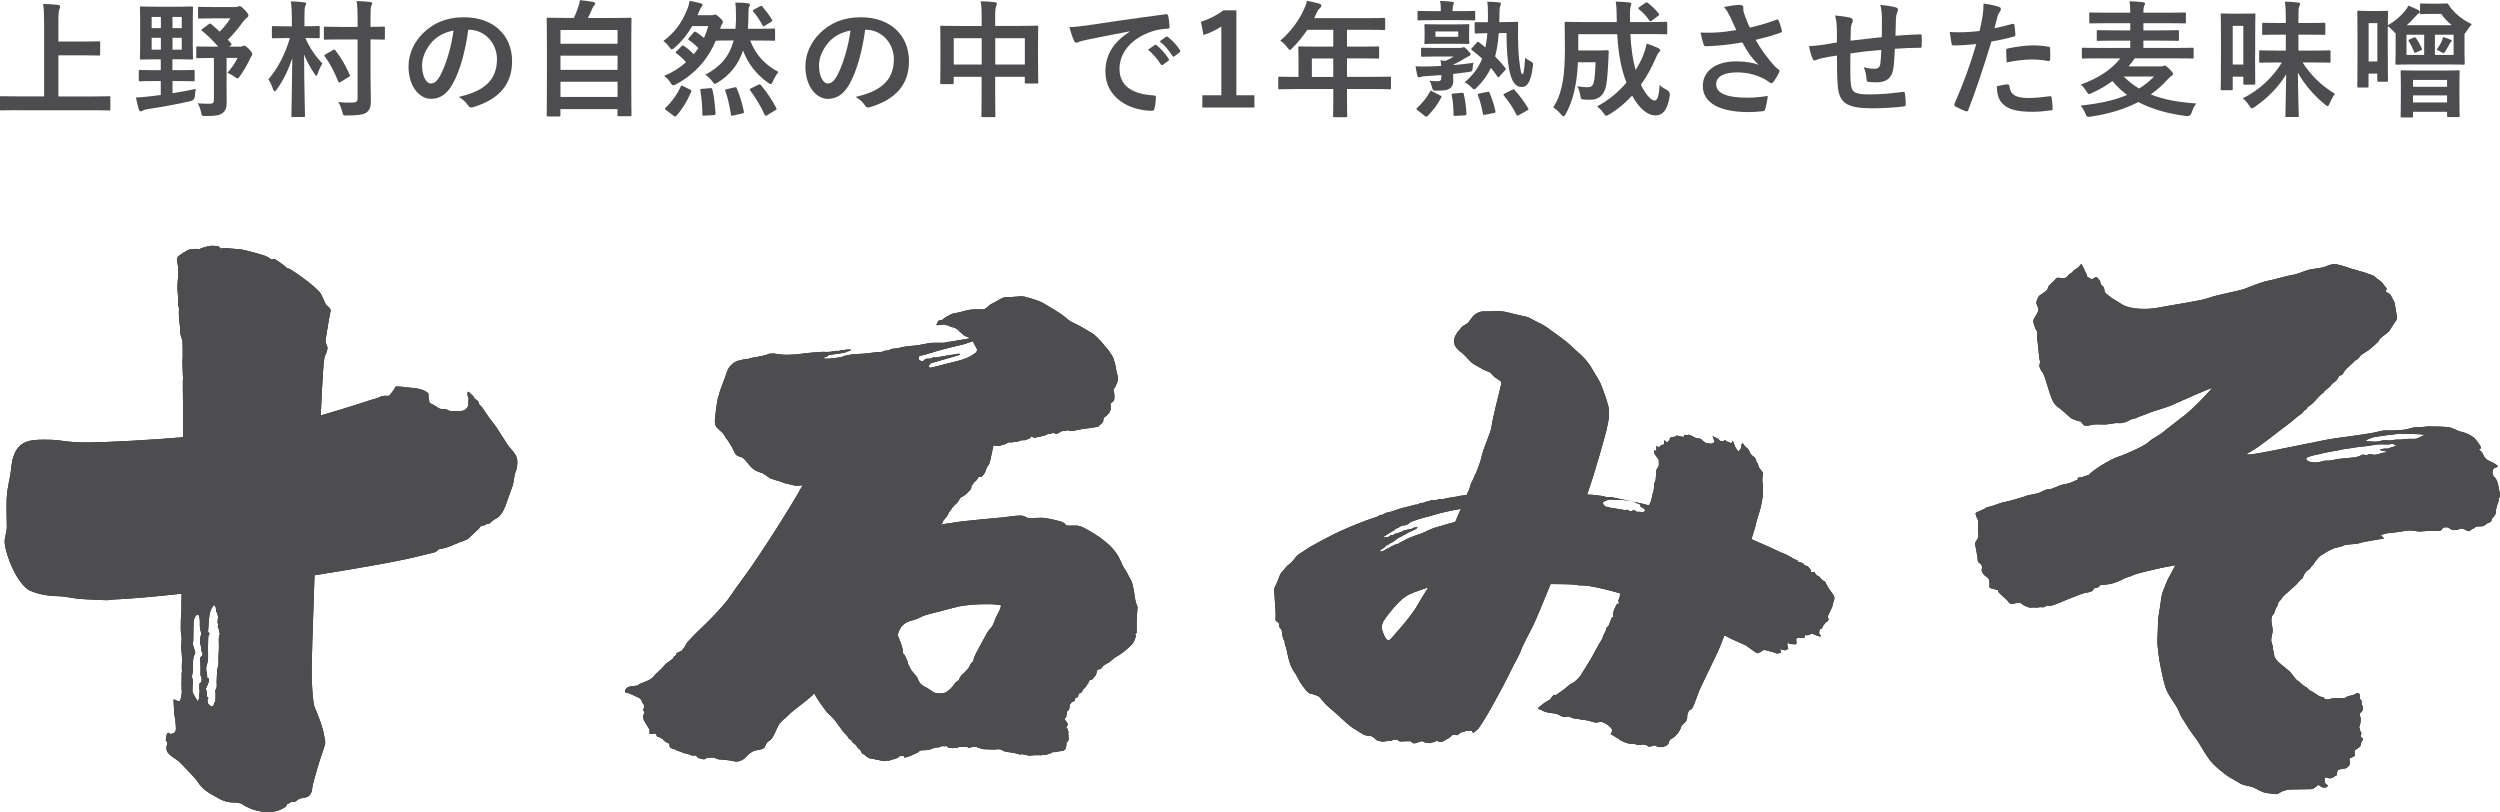
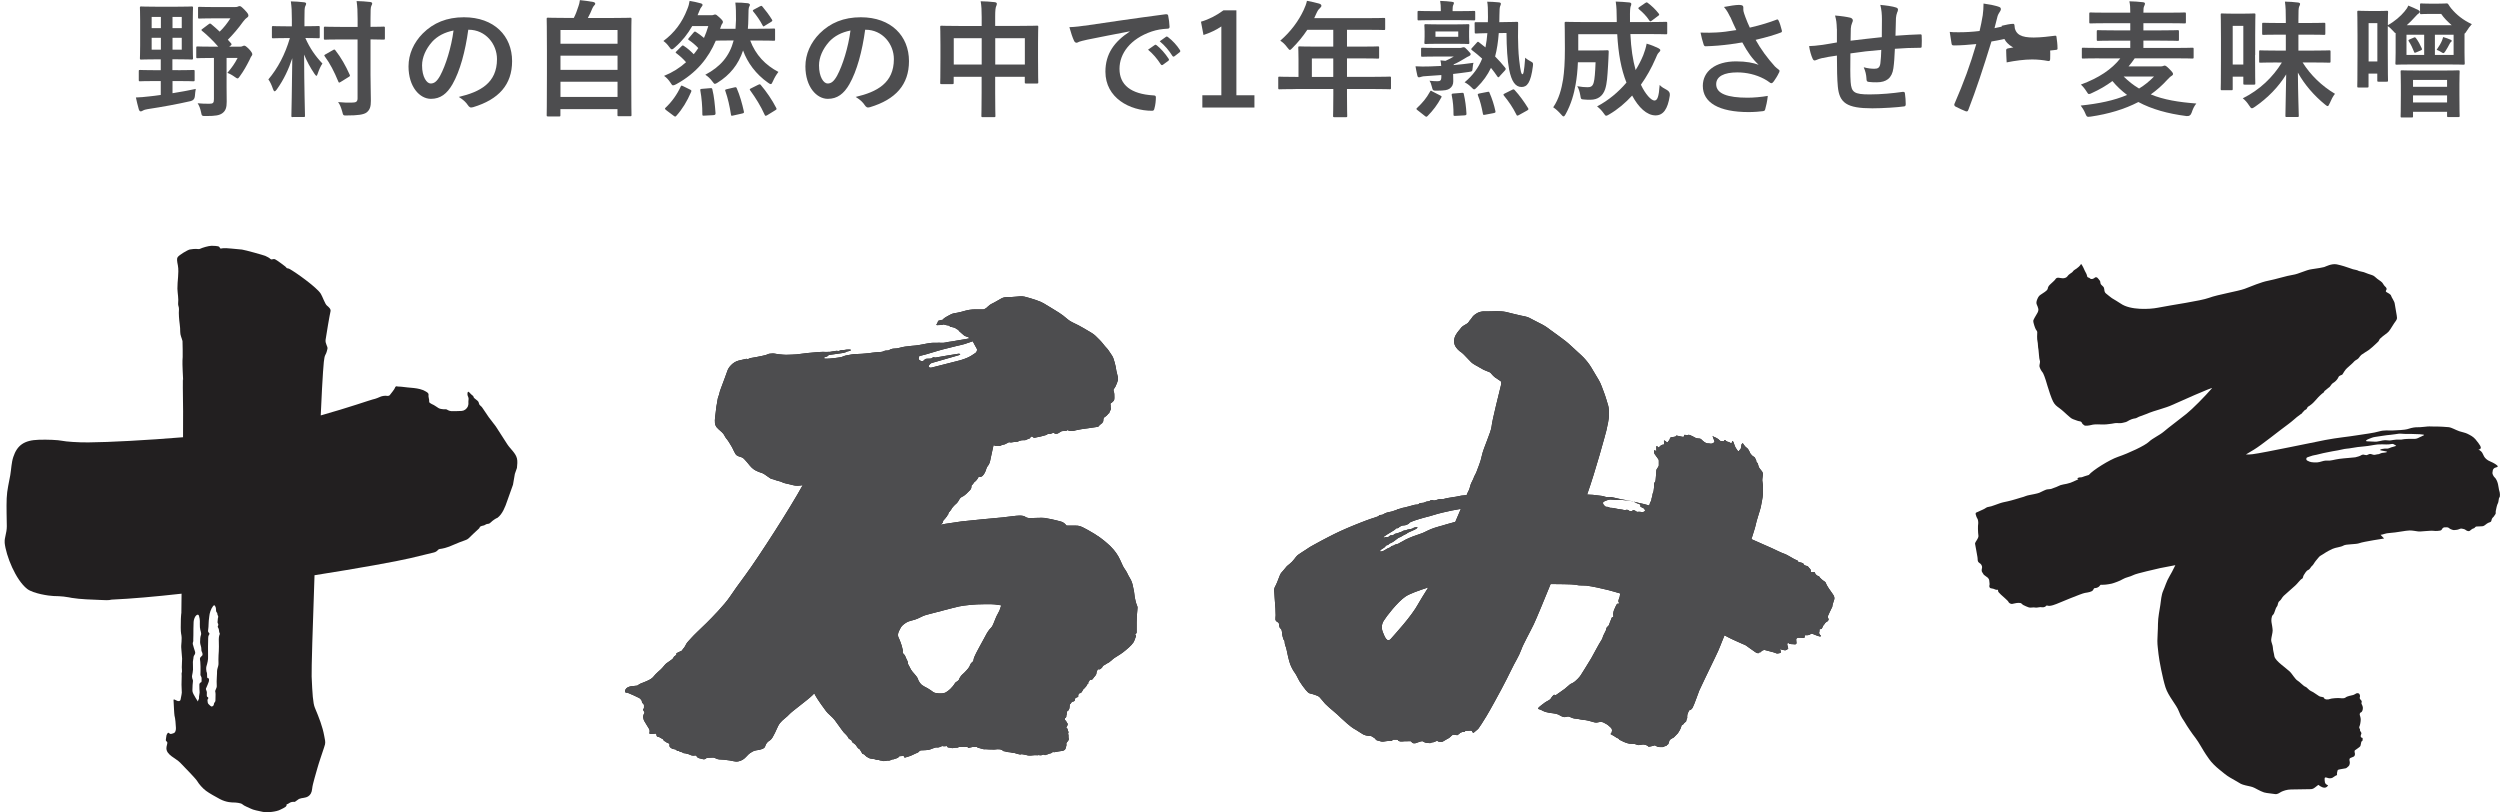
<svg xmlns="http://www.w3.org/2000/svg" id="_レイヤー_1" data-name="レイヤー_1" viewBox="0 0 417.06 135.5">
  <defs>
    <style>
      .cls-1 {
        fill: #221f20;
      }

      .cls-2 {
        fill: #4d4d4f;
      }
    </style>
  </defs>
  <g>
-     <path class="cls-2" d="M2.91,18.38c-1.9,0-2.55.04-2.68.04-.21,0-.23-.02-.23-.23v-1.92c0-.21.02-.23.23-.23.13,0,.78.04,2.68.04h4.45V4.18c0-1.71-.02-2.57-.17-3.52.8.02,1.75.06,2.47.15.21.02.38.15.38.27,0,.17-.08.32-.15.49-.08.23-.15.76-.15,2.03v3.33h4.14c1.84,0,2.47-.04,2.6-.04.21,0,.23.02.23.23v1.92c0,.21-.02.23-.23.23-.13,0-.76-.04-2.6-.04h-4.14v6.86h5.76c1.9,0,2.55-.04,2.68-.04.21,0,.23.02.23.23v1.92c0,.21-.02.23-.23.23-.13,0-.78-.04-2.68-.04H2.91Z" />
    <path class="cls-2" d="M29.71,11.71c1.79,0,2.38-.04,2.51-.04.23,0,.25.02.25.23v1.43c0,.21-.02.23-.25.23-.13,0-.72-.04-2.51-.04h-.93v2.03c1.29-.21,2.6-.44,3.88-.72-.06.36-.13.8-.15,1.22q-.06.67-.72.82c-2.22.51-4.64.95-7.13,1.33-.4.06-.68.15-.8.23-.15.11-.25.15-.4.15s-.23-.13-.3-.32c-.19-.63-.36-1.41-.49-2,.72-.02,1.37-.08,2.15-.17.63-.06,1.31-.15,2-.25v-2.32h-.93c-1.77,0-2.38.04-2.51.04-.21,0-.23-.02-.23-.23v-1.43c0-.21.02-.23.23-.23.13,0,.74.04,2.51.04h.93v-1.81h-.78c-1.73,0-2.32.04-2.47.04-.21,0-.23-.02-.23-.23,0-.15.04-.74.04-2.17V3.48c0-1.41-.04-2.05-.04-2.17,0-.21.02-.23.23-.23.15,0,.74.04,2.47.04h3.46c1.73,0,2.32-.04,2.45-.04.23,0,.25.02.25.23,0,.13-.04.76-.04,2.17v4.05c0,1.43.04,2.05.04,2.17,0,.21-.02.23-.25.23-.13,0-.72-.04-2.45-.04h-.74v1.81h.93ZM26.84,4.69v-1.86h-1.54v1.86h1.54ZM26.84,8.29v-1.98h-1.54v1.98h1.54ZM28.78,2.83v1.86h1.54v-1.86h-1.54ZM30.32,6.31h-1.54v1.98h1.54v-1.98ZM34.8,4.05c.21-.17.27-.15.44-.02.49.4.95.82,1.41,1.25.68-.65,1.25-1.39,1.79-2.22h-2.83c-1.69,0-2.22.04-2.34.04-.21,0-.23-.02-.23-.23v-1.5c0-.21.02-.23.23-.23.13,0,.65.04,2.34.04h3.59c.3,0,.42-.04.49-.08.13-.06.19-.08.3-.08.15,0,.34.13.84.65.51.53.61.72.61.93,0,.13-.08.25-.23.34-.21.15-.34.27-.65.67-.8,1.12-1.65,2.11-2.55,3.02.17.19.34.4.53.59.13.15.13.25-.08.4l-.23.17h1.79c.19,0,.3-.02.38-.06.11-.04.19-.11.32-.11.19,0,.32.08.84.59.46.51.53.7.53.87,0,.08-.04.17-.15.3-.08.11-.15.25-.3.59-.51,1.01-.99,1.88-1.62,2.74-.19.27-.27.38-.4.38-.08,0-.21-.08-.42-.23-.46-.34-.91-.57-1.27-.7.76-.89,1.22-1.54,1.71-2.49h-1.84v4.83c0,.97.02,1.88.02,2.47,0,.93-.15,1.48-.7,1.9-.51.38-1.16.49-2.76.49-.68,0-.7,0-.82-.65-.13-.63-.32-1.1-.57-1.48.68.06,1.16.08,1.94.08.63,0,.78-.13.78-.78v-6.86h-.19c-1.81,0-2.41.04-2.53.04-.21,0-.23-.02-.23-.23v-1.48c0-.23.02-.25.23-.25.13,0,.72.04,2.53.04h.91c-.87-1.01-1.81-1.92-2.68-2.62-.19-.15-.17-.21.06-.36l1.01-.76Z" />
    <path class="cls-2" d="M48.84,19.54c-.21,0-.23-.02-.23-.23,0-.42.11-4.6.15-9.6-.57,1.75-1.41,3.59-2.6,5.23-.15.19-.25.29-.34.29-.11,0-.19-.13-.27-.36-.23-.68-.53-1.31-.78-1.62,1.58-1.88,2.79-4.16,3.59-6.9h-.49c-1.62,0-2.15.04-2.28.04-.21,0-.23-.02-.23-.23v-1.56c0-.23.02-.25.23-.25.13,0,.65.04,2.28.04h.82v-1.16c0-1.37-.04-2.03-.17-3,.78.02,1.46.06,2.19.15.23.02.36.11.36.21,0,.19-.08.32-.15.46-.11.25-.13.7-.13,2.13v1.2h.04c1.62,0,2.15-.04,2.28-.04.21,0,.23.02.23.25v1.56c0,.21-.02.23-.23.23-.13,0-.65-.04-2.17-.04.74,1.69,1.67,3.02,2.85,4.26-.3.42-.59,1.08-.78,1.67-.08.25-.15.38-.23.38-.06,0-.17-.13-.32-.34-.7-1.03-1.29-2.13-1.73-3.21.02,5.57.15,9.75.15,10.19,0,.21-.02.23-.23.23h-1.81ZM56.9,6.58c-1.88,0-2.51.04-2.64.04-.21,0-.23-.02-.23-.23v-1.73c0-.19.02-.21.23-.21.13,0,.76.04,2.64.04h2.76v-1.31c0-1.35-.04-2.03-.17-3,.76.02,1.52.06,2.26.15.21.02.34.13.34.23,0,.17-.08.29-.15.44-.11.25-.13.7-.13,2.13v1.35c1.48,0,2.05-.04,2.15-.04.23,0,.25.02.25.21v1.73c0,.21-.02.23-.25.23-.11,0-.68-.02-2.15-.04v5.93c0,1.48.06,3.14.06,4.33,0,.93-.15,1.48-.7,1.92-.49.38-1.5.51-3.27.51-.63.02-.65.02-.8-.61-.19-.68-.4-1.25-.7-1.62.78.08,1.62.11,2.43.08.59,0,.82-.19.82-.7V6.58h-2.76ZM55.55,8.36c.23-.15.27-.13.42.06.93,1.2,1.67,2.49,2.36,4.03.11.23.06.25-.21.42l-1.29.8c-.13.06-.19.11-.23.11-.08,0-.11-.06-.17-.19-.68-1.65-1.37-3-2.26-4.2-.13-.17-.08-.21.19-.36l1.18-.67Z" />
    <path class="cls-2" d="M78.12,4.96c-.49,3.59-1.37,6.88-2.64,9.1-.91,1.58-2,2.43-3.59,2.43-1.86,0-3.74-1.98-3.74-5.42,0-2.03.87-3.97,2.38-5.49,1.77-1.77,4.01-2.7,6.86-2.7,5.06,0,8.04,3.12,8.04,7.32,0,3.92-2.22,6.39-6.5,7.68-.44.13-.63.04-.91-.38-.23-.36-.68-.84-1.48-1.33,3.57-.84,6.37-2.32,6.37-6.31,0-2.51-1.9-4.9-4.73-4.9h-.08ZM72.06,7.01c-1.01,1.14-1.65,2.55-1.65,3.9,0,1.94.78,3.02,1.43,3.02.55,0,1.01-.27,1.58-1.29.93-1.71,1.88-4.75,2.24-7.55-1.48.3-2.66.89-3.61,1.92Z" />
    <path class="cls-2" d="M91.43,19.42c-.21,0-.23-.02-.23-.23,0-.13.04-1.25.04-6.88v-3.9c0-3.93-.04-5.09-.04-5.23,0-.21.02-.23.23-.23.15,0,.89.04,2.93.04h1.37c.34-.67.53-1.22.78-1.98.11-.27.17-.59.23-.99.72.06,1.65.21,2.26.32.19.04.3.17.3.27,0,.13-.08.21-.17.3-.15.17-.25.32-.32.51-.21.51-.4.95-.74,1.58h4.12c2.05,0,2.79-.04,2.93-.04.21,0,.23.02.23.23,0,.13-.04,1.31-.04,4.66v4.45c0,5.63.04,6.75.04,6.86,0,.21-.02.23-.23.23h-1.88c-.21,0-.23-.02-.23-.23v-.95h-9.52v.99c0,.21-.02.23-.23.23h-1.84ZM93.5,7.3h9.52v-2.3h-9.52v2.3ZM103.02,11.65v-2.36h-9.52v2.36h9.52ZM103.02,16.17v-2.53h-9.52v2.53h9.52Z" />
    <path class="cls-2" d="M125.15,6.75c.91,2.43,2.55,4.12,4.71,5.25-.36.46-.65.95-.91,1.54-.15.34-.23.49-.36.49s-.25-.08-.49-.25c-1.98-1.39-3.42-3.33-4.14-5.36-.78,2.38-2.24,4.12-4.24,5.36-.23.15-.36.21-.46.21-.13,0-.21-.13-.42-.4-.38-.51-.74-.84-1.18-1.12,2.55-1.35,4.05-3.12,4.73-5.72h-.38c-1.86,0-2.47.04-2.6.04-1.2,2.83-3.17,5.38-6.6,7.26-.25.13-.4.19-.53.19-.15,0-.23-.13-.44-.46-.3-.46-.63-.82-1.06-1.12,1.41-.57,2.64-1.35,3.67-2.28-.49-.57-1.03-1.05-1.6-1.48-.19-.13-.19-.15.02-.36l.82-.82c.19-.19.23-.17.42-.04.57.36,1.18.91,1.62,1.37.27-.32.53-.68.76-1.03-.51-.55-1.06-.99-1.56-1.33-.17-.11-.17-.15,0-.36l.78-.91c.17-.19.21-.19.4-.08.42.27.84.57,1.33.99.27-.63.53-1.29.72-1.98h-2.68c-.76,1.33-1.69,2.51-2.87,3.54-.23.21-.38.34-.53.34-.13,0-.25-.13-.44-.4-.3-.42-.61-.74-.97-.99,1.79-1.33,3.12-3.04,3.99-5.32.21-.49.32-.95.38-1.37.65.11,1.25.23,1.84.4.23.06.32.15.32.27s-.04.17-.15.3c-.13.13-.23.32-.38.7l-.3.72h2.24c.15,0,.3,0,.38-.04.11-.04.19-.08.3-.08.15,0,.27.06.7.46.46.42.61.61.61.78,0,.15-.04.21-.15.34-.11.15-.21.49-.32.8h2.57c.04-.46.06-.95.08-1.46,0-1.27,0-2.03-.11-2.91.76,0,1.33.02,2.09.11.21.04.34.15.34.23,0,.13-.02.21-.13.38-.08.15-.13.61-.13,2.03,0,.55-.04,1.1-.08,1.62h1.69c1.86,0,2.49-.04,2.62-.04.21,0,.23.02.23.23v1.6c0,.19-.02.21-.23.21-.13,0-.76-.04-2.62-.04h-1.31ZM111.15,18.38c-.27-.21-.27-.25-.13-.4,1.08-1.01,1.94-2.24,2.53-3.52.08-.21.11-.23.42-.08l1.16.57c.23.11.25.17.17.38-.68,1.58-1.48,2.89-2.47,3.99-.08.08-.13.13-.19.13s-.13-.04-.25-.13l-1.24-.93ZM118.46,14.71c.27-.02.32-.02.38.21.3,1.2.42,2.57.53,3.97,0,.21-.06.29-.34.32l-1.5.08c-.32.02-.36,0-.36-.21,0-1.35-.11-2.74-.34-3.99-.04-.21.02-.25.3-.27l1.33-.11ZM122.51,14.58c.27-.06.32-.04.4.15.51,1.16.91,2.6,1.18,3.84.06.23.02.29-.25.36l-1.52.34c-.32.08-.34.06-.38-.17-.21-1.35-.51-2.72-.93-3.9-.08-.19-.06-.25.23-.32l1.27-.3ZM126.5,14.14c.23-.11.3-.11.42.04.95,1.12,1.88,2.47,2.57,3.82.11.21.08.25-.17.4l-1.33.82c-.27.15-.34.13-.42-.06-.65-1.46-1.5-2.81-2.41-4.07-.13-.17-.13-.23.15-.36l1.18-.59ZM126.79,1.06c.21-.11.27-.13.4.04.51.59,1.08,1.35,1.58,2.15.11.19.11.25-.13.4l-1.03.63c-.13.08-.19.13-.23.13-.06,0-.11-.06-.17-.19-.44-.84-.99-1.62-1.52-2.26-.15-.19-.15-.25.11-.38l.99-.53Z" />
    <path class="cls-2" d="M144.33,4.96c-.49,3.59-1.37,6.88-2.64,9.1-.91,1.58-2,2.43-3.59,2.43-1.86,0-3.74-1.98-3.74-5.42,0-2.03.87-3.97,2.38-5.49,1.77-1.77,4.01-2.7,6.86-2.7,5.06,0,8.04,3.12,8.04,7.32,0,3.92-2.22,6.39-6.5,7.68-.44.13-.63.04-.91-.38-.23-.36-.67-.84-1.48-1.33,3.57-.84,6.37-2.32,6.37-6.31,0-2.51-1.9-4.9-4.73-4.9h-.08ZM138.28,7.01c-1.01,1.14-1.65,2.55-1.65,3.9,0,1.94.78,3.02,1.43,3.02.55,0,1.01-.27,1.58-1.29.93-1.71,1.88-4.75,2.24-7.55-1.48.3-2.66.89-3.61,1.92Z" />
    <path class="cls-2" d="M163.77,2.91c0-1.18-.04-1.94-.17-2.7.78.02,1.62.06,2.34.15.19.02.36.11.36.25s-.04.29-.11.42c-.11.25-.17.72-.17,1.71v1.58h4.09c2.03,0,2.72-.04,2.87-.04.21,0,.23.02.23.23,0,.13-.04.78-.04,2.62v2.45c0,3.38.04,3.99.04,4.12,0,.21-.02.23-.23.23h-1.79c-.21,0-.23-.02-.23-.23v-.89h-4.94v2.6c0,2.51.04,3.8.04,3.9,0,.21-.02.23-.23.23h-1.88c-.21,0-.23-.02-.23-.23,0-.13.04-1.37.04-3.86v-2.64h-4.66v.97c0,.23-.02.25-.23.25h-1.79c-.21,0-.23-.02-.23-.25,0-.13.04-.76.04-4.14v-2.17c0-2.15-.04-2.83-.04-2.95,0-.21.02-.23.23-.23.15,0,.84.04,2.87.04h3.82v-1.41ZM159.11,10.76h4.66v-4.39h-4.66v4.39ZM166.03,6.37v4.39h4.94v-4.39h-4.94Z" />
    <path class="cls-2" d="M188.46,5.23c-2.57.49-4.83.93-7.09,1.39-.8.19-1.01.23-1.33.34-.15.06-.3.17-.46.17-.15,0-.32-.13-.4-.32-.27-.57-.51-1.31-.78-2.28,1.08-.04,1.71-.13,3.36-.36,2.6-.38,7.24-1.08,12.68-1.79.32-.04.42.08.44.23.11.49.21,1.27.23,1.86,0,.25-.13.32-.4.32-.99.06-1.67.17-2.57.46-3.59,1.22-5.38,3.69-5.38,6.23,0,2.72,1.94,4.2,5.61,4.43.34,0,.46.08.46.32,0,.55-.08,1.29-.23,1.81-.06.32-.15.44-.4.44-3.71,0-7.79-2.13-7.79-6.52,0-3,1.5-5.02,4.05-6.69v-.04ZM192.64,7.51c.11-.08.19-.06.32.04.65.51,1.41,1.35,2,2.26.08.13.08.23-.06.34l-.89.65c-.15.11-.25.08-.36-.06-.63-.97-1.31-1.77-2.13-2.45l1.12-.78ZM194.52,6.14c.13-.08.19-.06.32.04.78.59,1.54,1.43,2,2.17.08.13.11.25-.06.38l-.84.65c-.17.13-.27.06-.36-.06-.57-.91-1.24-1.71-2.11-2.43l1.06-.76Z" />
    <path class="cls-2" d="M206.25,15.89h3.02v2.05h-8.69v-2.05h3.17V4.41c-.8.55-1.81,1.05-2.98,1.43l-.42-2.22c1.39-.4,2.64-1.08,3.76-1.9h2.15v14.16Z" />
    <path class="cls-2" d="M216.11,14.86c-1.86,0-2.51.04-2.64.04-.21,0-.23-.02-.23-.23v-1.67c0-.19.02-.21.23-.21.13,0,.78.04,2.64.04h.51v-2.96c0-1.2-.04-1.77-.04-1.9,0-.21.02-.23.25-.23.13,0,.84.04,2.89.04h2.7v-2.81h-4.33c-.7,1.06-1.52,2.07-2.47,3.02-.21.23-.34.34-.44.34s-.21-.13-.42-.4c-.4-.55-.78-.89-1.18-1.14,1.75-1.52,3.04-3.27,3.9-5.11.25-.53.44-1.03.55-1.54.76.15,1.46.29,2.03.46.25.08.38.19.38.36s-.11.25-.25.4c-.17.15-.32.32-.53.76l-.42.91h8.72c2.05,0,2.76-.04,2.89-.04.21,0,.23.02.23.23v1.56c0,.21-.02.23-.23.23-.13,0-.84-.04-2.89-.04h-3.25v2.81h2.26c2.07,0,2.76-.04,2.89-.04.19,0,.21.02.21.23v1.58c0,.21-.02.23-.21.23-.13,0-.82-.04-2.89-.04h-2.26v3.08h4.47c1.86,0,2.51-.04,2.64-.04.21,0,.23.02.23.21v1.67c0,.21-.02.23-.23.23-.13,0-.78-.04-2.64-.04h-4.47v1.03c0,2.22.04,3.33.04,3.44,0,.21-.02.23-.23.23h-1.88c-.23,0-.25-.02-.25-.23,0-.13.04-1.22.04-3.44v-1.03h-6.31ZM222.42,12.83v-3.08h-3.57v3.08h3.57Z" />
    <path class="cls-2" d="M242.42,12.43c0,.38.02.78.02,1.12,0,.55-.19.93-.59,1.22-.38.27-.82.34-2.11.36-.68,0-.72,0-.87-.65-.08-.36-.23-.8-.4-1.01.55.06.99.08,1.37.08.42,0,.61-.15.61-.67v-.36l-2.45.17c-.51.02-.76.06-.93.13-.13.04-.23.08-.36.08-.15,0-.23-.13-.27-.32-.13-.51-.21-1.05-.3-1.52.84.04,1.46.06,2.43.02.55-.02,1.18-.04,1.86-.08-.02-.32-.06-.61-.13-.93.27.02.55.04.84.08.51-.23.97-.46,1.39-.72h-2.89c-1.67,0-2.22.04-2.34.04-.21,0-.23-.02-.23-.25v-1.03c0-.21.02-.23.23-.23.13,0,.68.04,2.34.04h3.9c.15,0,.25-.02.34-.06.11-.02.19-.06.3-.06.17,0,.3.11.65.49.4.44.51.53.51.65,0,.15-.08.25-.27.34-.17.06-.42.21-.76.42-.53.32-1.14.68-1.77.95q-.04.06-.06.13c1.1-.11,2.24-.21,3.33-.38-.06.21-.11.46-.13.78-.06.7-.06.65-.76.76-.8.13-1.67.21-2.51.32v.11ZM236.49,18.4c-.25-.21-.25-.25-.08-.4.91-.87,1.54-1.6,2.13-2.68.06-.13.11-.19.17-.19.04,0,.13.04.25.13l1.31.67c.25.13.27.15.17.34-.68,1.25-1.35,2.13-2.28,3.08-.08.08-.15.13-.21.13s-.15-.04-.27-.15l-1.18-.93ZM239.26,3.36c-1.84,0-2.45.04-2.57.04-.19,0-.21-.02-.21-.23v-1.1c0-.23.02-.25.21-.25.13,0,.74.04,2.57.04h1.1v-.23c0-.53-.02-1.01-.11-1.48.68.02,1.48.08,1.96.15.21.02.34.08.34.19s-.04.21-.11.34c-.08.17-.11.42-.11.76v.27h.97c1.84,0,2.45-.04,2.57-.04.21,0,.23.02.23.25v1.1c0,.21-.02.23-.23.23-.13,0-.74-.04-2.57-.04h-4.05ZM242.72,4.07c1.54,0,2.05-.04,2.19-.04.19,0,.21.02.21.25,0,.13-.04.32-.04.97v.87c0,.63.04.84.04.97,0,.23-.02.25-.21.25-.15,0-.65-.04-2.19-.04h-2.68c-1.54,0-2.05.04-2.19.04-.21,0-.23-.02-.23-.25,0-.13.04-.34.04-.97v-.87c0-.65-.04-.84-.04-.97,0-.23.02-.25.23-.25.15,0,.65.04,2.19.04h2.68ZM243.27,5.25h-3.8v.89h3.8v-.89ZM243.86,15.49c.25-.02.3,0,.34.21.25,1.1.38,2.15.44,3.25,0,.21-.02.27-.34.3l-1.46.08c-.32.02-.36,0-.36-.21,0-1.16-.08-2.19-.3-3.23-.04-.23.02-.27.32-.29l1.35-.11ZM250.21,12.7c-.23.25-.27.25-.4.08-.34-.51-.7-.99-1.08-1.46-.57,1.2-1.33,2.26-2.32,3.23-.23.23-.36.36-.49.36s-.23-.13-.49-.38c-.34-.34-.74-.63-1.1-.8,1.39-1.16,2.32-2.43,2.93-3.95-.55-.51-1.12-.97-1.67-1.39-.11-.08-.15-.13-.15-.19s.04-.13.15-.23l.76-.84c.19-.21.21-.21.4-.06.34.25.7.55,1.06.84.15-.74.25-1.52.32-2.38-1.31.02-1.77.06-1.88.06-.21,0-.23-.02-.23-.23l-.02-1.43c0-.23.02-.23.25-.23.13,0,.57.02,1.96,0,.02-.25.02-.55.02-.82,0-1.41-.02-2.03-.13-2.6.68.02,1.25.04,1.9.11.25.02.38.08.38.23,0,.13-.04.25-.13.44-.06.17-.11.55-.11,1.46,0,.4-.02.8-.02,1.18l1.03-.02c1.31,0,1.77-.04,1.88-.04.21,0,.23.04.23.25-.02.84-.02,1.58-.02,2.26.02,1.05.04,2.51.19,3.82.23,2.05.38,2.41.55,2.41.15,0,.27-.27.46-2.76.21.21.57.44.93.63.4.21.4.25.36.74-.36,2.89-1.01,3.52-1.9,3.52-1.03,0-1.67-.93-2.07-2.91-.3-1.6-.42-3.61-.44-6.1l-1.29.02c-.11,1.46-.3,2.74-.61,3.9.61.61,1.18,1.25,1.65,1.84.06.11.13.17.13.23s-.04.13-.13.25l-.89.97ZM248.1,15.34c.3-.06.32-.06.4.17.42.95.76,2.03.97,3.02.04.23.02.27-.3.34l-1.41.27c-.32.06-.34.04-.38-.19-.21-1.08-.42-2.03-.82-3.02-.08-.23-.04-.27.25-.34l1.29-.25ZM252.22,15c.25-.13.32-.13.46.02.82.89,1.6,1.98,2.24,3.02.11.19.08.25-.17.4l-1.37.76c-.25.13-.32.13-.4-.06-.59-1.2-1.31-2.24-2.09-3.19-.13-.17-.13-.21.15-.36l1.18-.59Z" />
    <path class="cls-2" d="M271.99,5.72c.11,2.36.4,4.28.87,5.97.51-.82.93-1.65,1.27-2.47.23-.61.44-1.22.57-1.94.74.21,1.5.53,1.96.76.21.11.32.21.32.34,0,.15-.15.27-.3.44-.15.15-.27.4-.53,1.03-.65,1.5-1.46,2.95-2.41,4.28.76,1.62,1.73,2.64,2.26,2.64.49,0,.74-.63.87-2.6.27.32.74.59,1.18.82q.61.32.51.97c-.34,2.26-1.1,3.29-2.38,3.29-1.46,0-2.85-1.35-3.9-3.31-1.12,1.22-2.38,2.3-3.82,3.14-.25.15-.4.23-.51.23-.13,0-.23-.13-.44-.44-.34-.49-.72-.84-1.08-1.12,1.92-1.01,3.57-2.41,4.9-3.97-.89-2.26-1.35-4.77-1.54-8.08h-6.5v2.72h3.04c1.29,0,1.67-.04,1.79-.04.21,0,.25.04.25.27-.04.8-.06,1.69-.11,2.32-.11,1.79-.17,2.93-.49,3.92-.38,1.1-1.18,1.75-2.45,1.75-.38,0-.7,0-1.08-.04-.49-.04-.51-.04-.61-.7-.11-.61-.27-1.14-.51-1.52.76.13,1.2.17,1.73.17.49,0,.84-.13,1.01-.76.17-.55.25-1.71.32-3.4h-2.95c-.06,1.46-.19,2.64-.38,3.69-.27,1.56-.72,3.23-1.65,4.94-.15.27-.25.4-.36.4s-.23-.11-.42-.34c-.4-.46-.91-.93-1.31-1.18.97-1.41,1.39-3.08,1.65-4.66.19-1.31.3-2.79.3-5.11,0-2.87-.04-4.12-.04-4.24,0-.23.02-.25.25-.25.13,0,.82.04,2.83.04h5.61v-.44c-.02-1.41-.02-1.92-.17-2.98.8.04,1.52.06,2.28.15.21.02.32.13.32.25,0,.17-.06.3-.11.4-.08.25-.13.7-.11,2.11v.51h3.17c1.98,0,2.68-.04,2.81-.04.21,0,.23.02.23.25v1.6c0,.21-.02.23-.23.23-.13,0-.82-.04-2.81-.04h-3.1ZM274.46.51c.21-.15.27-.15.44-.02.61.46,1.27,1.06,1.81,1.77.13.17.13.25-.11.4l-1.01.76c-.13.08-.21.15-.27.15s-.11-.06-.17-.15c-.51-.78-1.12-1.37-1.71-1.86-.08-.08-.13-.13-.13-.19s.06-.11.17-.19l.97-.67Z" />
    <path class="cls-2" d="M288.66,2.87c-.3-.61-.51-1.05-1.06-1.71,1.03-.19,1.94-.34,2.51-.34s.72.15.72.44c0,.19-.02.4.02.59.06.25.15.55.34,1.05.25.63.44,1.14.72,1.71,1.92-.44,3.31-.89,4.41-1.31.21-.11.27-.08.4.15.21.4.4,1.14.53,1.62.06.21-.02.32-.17.36-1.01.38-2.24.76-4.2,1.22.87,1.56,1.92,3,3.23,4.45.17.17.36.32.55.46.13.11.21.17.21.27,0,.15-.06.25-.13.36-.15.36-.57,1.03-.82,1.37-.17.23-.27.32-.42.32-.11,0-.17-.04-.34-.17-.27-.19-.46-.34-.87-.55-1.37-.72-2.91-1.08-4.47-1.08-2.19,0-3.52.65-3.52,1.98,0,1.58,1.92,2.24,5.23,2.24,1.03,0,2.28-.11,3.38-.3-.08.84-.3,1.79-.44,2.26-.06.21-.15.25-.4.29-.38.06-1.46.15-2.34.15-4.98,0-7.66-1.58-7.66-4.37,0-2.41,2.07-4.09,5.55-4.09,1.71,0,2.89.25,3.76.57-1.03-.97-1.88-2.13-2.72-3.73-1.33.23-2.55.4-4.07.53-.57.04-1.54.11-2.07.11-.19,0-.27-.13-.34-.38-.21-.65-.32-1.1-.49-1.9,1.08.04,1.94.02,2.64-.02.89-.04,1.94-.17,3.33-.4-.36-.76-.65-1.37-.99-2.17Z" />
    <path class="cls-2" d="M306.43,4.83c-.04-1.08-.08-1.41-.3-2.24,1.06.08,2,.23,2.53.36.23.04.44.25.44.44,0,.15-.06.3-.13.44-.13.32-.19.59-.21.93-.02.51-.02,1.31-.04,2.03,1.46-.19,3.69-.42,5.21-.59.02-1.05.02-2.19.02-2.98s-.06-1.6-.27-2.41c1.29.15,2.03.25,2.55.42.3.08.4.19.4.4,0,.17-.08.34-.13.42-.11.34-.19.59-.21.95-.04,1.14-.06,1.96-.08,2.96,1.71-.13,2.98-.19,4.12-.23.17,0,.25.02.25.21.02.57.04,1.16,0,1.73,0,.27-.04.3-.27.3-1.39,0-2.81.06-4.2.17-.06,1.39-.13,2.43-.25,3.25-.23,1.65-1.18,2.34-2.76,2.34-.38,0-.87,0-1.31-.06-.34-.02-.42-.17-.42-.55-.04-.7-.17-1.22-.46-1.9.7.19,1.27.25,1.79.25.57,0,.89-.17.99-.91.08-.65.13-1.41.15-2.24-1.69.13-3.52.34-5.15.59-.02,2.3-.04,3.57.04,4.77.13,1.73.59,2.07,3.17,2.07,1.88,0,3.9-.19,5.47-.42.32-.02.38.02.42.27.08.44.13,1.37.13,1.77,0,.25-.08.36-.27.38-.97.15-3.59.32-5.3.32-4.26,0-5.51-.89-5.76-3.65-.11-1.14-.15-2.91-.15-5.15-1.08.15-1.75.27-2.55.44-.23.06-.57.15-.95.32-.27.13-.42.04-.55-.23-.25-.53-.49-1.39-.59-2.11.44,0,1.35-.08,2.26-.21.59-.08,1.6-.27,2.38-.4v-2.26Z" />
-     <path class="cls-2" d="M335.72,3.99c.23-.06.32.04.34.21.06.46.13,1.08.15,1.52.02.27-.04.34-.32.4-1.31.36-2.38.59-3.67.8-1.44,4.68-2.51,7.91-3.86,11.42-.11.29-.23.27-.46.21-.21-.08-1.25-.53-1.69-.78-.17-.11-.23-.27-.17-.42,1.6-3.69,2.62-6.48,3.65-10-1.22.13-2.7.23-3.69.23-.32,0-.4-.06-.44-.34-.08-.44-.19-1.16-.3-1.92.44.06.7.06,1.56.06,1.06,0,2.19-.06,3.42-.21.21-.84.38-1.77.53-2.64.08-.63.13-1.27.13-1.94,1.12.17,1.98.32,2.66.59.17.06.23.21.23.34,0,.08,0,.19-.11.34-.17.29-.34.51-.44.84-.21.76-.36,1.48-.51,2,.82-.15,1.96-.42,3-.72ZM334.9,14.08c.21,0,.3.08.32.29.17,1.54,1.2,1.98,3.23,1.98,1.18,0,2.7-.19,3.55-.3.17-.02.23.02.25.19.08.55.17,1.27.17,1.84.02.25,0,.32-.34.34-.72.11-2.09.23-2.87.23-2.76,0-4.2-.38-5.15-1.37-.68-.67-.91-1.67-.95-2.89.65-.17,1.52-.32,1.79-.32ZM334.67,8.48c0-.29.06-.36.38-.42,1.33-.27,2.89-.49,4.12-.49.82,0,1.73.08,2.47.21.3.04.36.06.36.32.04.53.04,1.12.02,1.69,0,.36-.11.44-.4.38-.74-.15-1.71-.25-2.62-.25-1.27,0-2.87.21-4.24.49-.04-.74-.08-1.5-.08-1.92Z" />
+     <path class="cls-2" d="M335.72,3.99c.23-.06.32.04.34.21.06.46.13,1.08.15,1.52.02.27-.04.34-.32.4-1.31.36-2.38.59-3.67.8-1.44,4.68-2.51,7.91-3.86,11.42-.11.29-.23.27-.46.21-.21-.08-1.25-.53-1.69-.78-.17-.11-.23-.27-.17-.42,1.6-3.69,2.62-6.48,3.65-10-1.22.13-2.7.23-3.69.23-.32,0-.4-.06-.44-.34-.08-.44-.19-1.16-.3-1.92.44.06.7.06,1.56.06,1.06,0,2.19-.06,3.42-.21.21-.84.38-1.77.53-2.64.08-.63.13-1.27.13-1.94,1.12.17,1.98.32,2.66.59.17.06.23.21.23.34,0,.08,0,.19-.11.34-.17.29-.34.51-.44.84-.21.76-.36,1.48-.51,2,.82-.15,1.96-.42,3-.72Zc.21,0,.3.08.32.29.17,1.54,1.2,1.98,3.23,1.98,1.18,0,2.7-.19,3.55-.3.17-.02.23.02.25.19.08.55.17,1.27.17,1.84.02.25,0,.32-.34.34-.72.11-2.09.23-2.87.23-2.76,0-4.2-.38-5.15-1.37-.68-.67-.91-1.67-.95-2.89.65-.17,1.52-.32,1.79-.32ZM334.67,8.48c0-.29.06-.36.38-.42,1.33-.27,2.89-.49,4.12-.49.82,0,1.73.08,2.47.21.3.04.36.06.36.32.04.53.04,1.12.02,1.69,0,.36-.11.44-.4.38-.74-.15-1.71-.25-2.62-.25-1.27,0-2.87.21-4.24.49-.04-.74-.08-1.5-.08-1.92Z" />
    <path class="cls-2" d="M350.17,9.73c-1.88,0-2.53.04-2.66.04-.19,0-.21-.02-.21-.23v-1.35c0-.21.02-.23.21-.23.13,0,.78.04,2.66.04h5.21v-1.22h-2.47c-2.05,0-2.76.04-2.89.04-.21,0-.23-.02-.23-.23v-1.31c0-.23.02-.25.23-.25.13,0,.84.04,2.89.04h2.47v-1.2h-3.76c-2.05,0-2.72.04-2.85.04-.21,0-.23-.02-.23-.25v-1.33c0-.23.02-.25.23-.25.13,0,.8.04,2.85.04h3.76c0-.8-.02-1.35-.15-1.9.78.02,1.54.06,2.26.15.21.02.34.11.34.21,0,.17-.04.27-.13.44-.11.23-.13.49-.13,1.1h4.01c2.05,0,2.72-.04,2.85-.04.21,0,.23.02.23.25v1.33c0,.23-.02.25-.23.25-.13,0-.8-.04-2.85-.04h-4.01v1.2h2.79c2.05,0,2.76-.04,2.89-.04.23,0,.25.02.25.25v1.31c0,.21-.02.23-.25.23-.13,0-.84-.04-2.89-.04h-2.79v1.22h5.49c1.88,0,2.53-.04,2.66-.04.21,0,.23.02.23.23v1.35c0,.21-.02.23-.23.23-.13,0-.78-.04-2.66-.04h-6.94c-.32.46-.65.93-1.03,1.35h5.3c.23,0,.34-.02.46-.06.11-.04.17-.08.25-.08.17,0,.34.11.8.57.51.51.61.68.61.82,0,.17-.08.23-.25.34-.23.13-.36.29-.72.65-.84.93-1.75,1.73-2.74,2.43,2.15.89,4.62,1.29,7.6,1.52-.34.4-.59.93-.78,1.52q-.21.65-.87.57c-3.12-.4-5.78-1.14-8.02-2.34-2.34,1.22-5.02,2-7.93,2.43-.17.02-.32.04-.42.04-.25,0-.32-.13-.51-.59-.21-.51-.49-.93-.76-1.29,3.02-.32,5.57-.84,7.74-1.77-.89-.67-1.71-1.43-2.45-2.32-1.01.76-2.13,1.41-3.38,1.98-.25.13-.4.19-.53.19-.15,0-.21-.13-.4-.42-.32-.51-.63-.87-.95-1.16,3.02-1.12,5.13-2.53,6.58-4.37h-3.57ZM354.28,12.77c.82.8,1.67,1.48,2.57,2,.91-.55,1.73-1.22,2.49-2h-5.06Z" />
    <path class="cls-2" d="M376.2,9.18c0,3.84.04,4.58.04,4.71,0,.21-.02.23-.25.23h-1.52c-.21,0-.23-.02-.23-.23v-1.1h-1.77v2.03c0,.21-.02.23-.21.23h-1.58c-.19,0-.21-.02-.21-.23,0-.15.04-.93.04-5.15v-3.25c0-3-.04-3.82-.04-3.95,0-.21.02-.23.21-.23.13,0,.55.04,1.84.04h1.65c1.31,0,1.71-.04,1.84-.04.23,0,.25.02.25.23,0,.13-.04.91-.04,3.31v3.4ZM372.47,4.31v6.46h1.77v-6.46h-1.77ZM379.92,10.42c-2,0-2.7.04-2.83.04-.21,0-.21-.02-.21-.25v-1.58c0-.21,0-.23.21-.23.13,0,.82.04,2.83.04h1.41v-2.66h-1.06c-1.88,0-2.53.04-2.66.04-.21,0-.23-.02-.23-.25v-1.54c0-.21.02-.23.23-.23.13,0,.78.04,2.66.04h1.06v-.49c0-1.46-.02-2.09-.15-3.08.78.02,1.46.06,2.17.15.21.02.36.11.36.21,0,.19-.08.32-.15.46-.11.27-.13.72-.13,2.22v.53h1.62c1.88,0,2.51-.04,2.64-.04.21,0,.23.02.23.23v1.54c0,.23-.02.25-.23.25-.13,0-.76-.04-2.64-.04h-1.62v2.66h2.3c2,0,2.7-.04,2.83-.04.21,0,.23.02.23.23v1.58c0,.23-.02.25-.23.25-.13,0-.82-.04-2.83-.04h-1.6c1.33,2.11,3.17,3.9,5.4,5.23-.34.4-.63,1.01-.87,1.56-.15.34-.23.49-.36.49-.11,0-.23-.11-.44-.27-1.79-1.46-3.4-3.29-4.52-5.32.02,3.42.15,6.75.15,7.2,0,.19-.02.21-.25.21h-1.75c-.21,0-.23-.02-.23-.21,0-.42.08-3.63.13-6.9-1.29,2.11-3.1,3.95-5.21,5.4-.25.17-.38.25-.51.25-.15,0-.25-.13-.46-.46-.3-.46-.65-.89-1.06-1.2,2.83-1.41,5.02-3.52,6.52-5.97h-.76Z" />
    <path class="cls-2" d="M396.51,1.84c1.16,0,1.5-.04,1.65-.04.21,0,.23.02.23.23,0,.11-.04.65-.04,2.17,1.14-.63,2.15-1.52,2.76-2.26.32-.38.51-.65.65-1.01.59.23,1.2.51,1.69.76.19.11.23.17.23.27,0,.13-.08.23-.23.32-.15.08-.3.27-.61.59-.4.44-.84.91-1.33,1.33h7.49c-.68-.59-1.31-1.22-1.75-1.88h-1.86c-1.06,0-1.33.04-1.46.04-.19,0-.21-.02-.21-.23V.8c0-.21.02-.23.21-.23.13,0,.4.04,1.46.04h1.27c1.06,0,1.33-.04,1.44-.04.23,0,.25.02.38.21.13.21.3.46.46.65.87,1.03,1.92,1.9,3.42,2.6-.3.32-.61.74-.84,1.12-.17.27-.27.42-.38.46v3.14c0,1.18.04,1.67.04,1.79,0,.23-.02.25-.25.25-.13,0-.8-.04-2.81-.04h-5.49c-1.96,0-2.66.04-2.81.04-.19,0-.21-.02-.21-.25,0-.13.04-.61.04-1.79v-3.23c-.13-.02-.23-.13-.42-.36-.3-.32-.57-.59-.89-.8v4.16c0,4.01.04,4.75.04,4.88,0,.21-.02.23-.23.23h-1.33c-.21,0-.23-.02-.23-.23v-1.12h-1.46v2.09c0,.21-.02.23-.21.23h-1.44c-.21,0-.23-.02-.23-.23,0-.15.04-.95.04-5.28v-3.04c0-3.06-.04-3.88-.04-4.03,0-.21.02-.23.23-.23.15,0,.49.04,1.65.04h1.37ZM395.14,3.86v6.39h1.46V3.86h-1.46ZM400.71,19.6c-.21,0-.23-.02-.23-.23,0-.13.04-.65.04-3.55v-1.52c0-1.62-.04-2.19-.04-2.34,0-.21.02-.23.23-.23.15,0,.76.04,2.62.04h4.18c1.84,0,2.45-.04,2.57-.04.23,0,.25.02.25.23,0,.15-.04.72-.04,2.05v1.77c0,2.87.04,3.42.04,3.52,0,.21-.02.23-.25.23h-1.62c-.21,0-.23-.02-.23-.23v-.65h-5.68v.72c0,.21-.02.23-.23.23h-1.6ZM404.41,9.16v-3.36h-2.95v3.36h2.95ZM403.1,8.72c-.27.13-.3.13-.38-.08-.21-.55-.55-1.27-.84-1.69-.15-.21-.13-.27.11-.38l.63-.27c.23-.11.27-.11.42.06.36.46.72,1.14.95,1.67.08.21.11.27-.15.38l-.74.32ZM402.55,14.48h5.68v-1.14h-5.68v1.14ZM408.23,17.09v-1.18h-5.68v1.18h5.68ZM409.32,5.8h-3.12v3.36h3.12v-3.36ZM407.38,6.77c.06-.17.15-.38.19-.59.38.11.95.29,1.29.46.11.04.15.13.15.19s-.06.13-.15.19c-.06.04-.13.15-.21.3-.19.36-.46.87-.72,1.25-.15.21-.21.29-.32.29-.08,0-.19-.06-.36-.17-.19-.13-.55-.32-.76-.38.4-.57.74-1.16.89-1.54Z" />
  </g>
  <g>
    <g>
      <path class="cls-1" d="M.77,90.49c.22,2.24,1.87,6.29,3.77,7.76,1.02.78,3.65,1.16,4.38,1.18.74.02,1.08.03,1.69.09.73.08,1.26.21,1.35.22,1.43.24,3.39.29,4.87.35.62.02,1.26.09,1.81-.06,3.22-.14,7.26-.5,11.65-.99-.03,2.44-.04,3.94-.04,3.81,0-2.02-.19,2.17-.04,2.83.24,1.06-.06,1.74.04,2.58.05.43.1,1.35.13,1.62.02.28-.1,1.43-.03,1.86.06.44-.1.52-.05.76.04.24-.03,1.16-.02,1.73.03.4.03.91.05,1.31-.04.46-.19.98-.2,1.13-.02.2-.16.31-.39.29-.2-.02-.35-.15-.61-.25-.1-.04-.21-.03-.18.11.03.6.05,1.18.09,1.73.02.25.03.57.07.83.13.41.22,1.51.24,2.06.02.44-.14.71-.24.79-.1.08-.28.14-.49.19-.2.06-.32-.02-.41-.12-.08-.1-.22-.06-.27.04-.04.1-.18.26-.18.41s-.1.51-.1.71.2.24.24.34c.08.21-.14.64-.14,1-.02,1.15,1.55,1.66,2.3,2.43.97,1.01,2.63,2.69,2.87,3.12.24.42.88,1.17,1.43,1.57.55.41,1.57.98,2.32,1.38,1.09.58,2.07.57,2.3.57.33,0,1.21.08,1.44.29.33.31,1.01.52,1.42.74.41.22,1.25.37,1.97.53.72.16,2.31,0,2.98-.37.3-.12.74-.38.85-.46.11-.08.19-.24.16-.28-.03-.04,0-.13.06-.15.41-.1.49-.47,1.33-.4.22-.16.47-.33.69-.49.56-.23,1.05-.11,1.56-.45.32-.21.58-.58.64-1.28.05-.71.72-2.81.85-3.34.18-.7.96-2.98,1.13-3.5.06-.18.11-.35.16-.53.1-.44-.03-.86-.13-1.41-.28-1.56-.87-3.06-1.56-4.7-.32-.75-.42-2.38-.54-5.21-.04-1.11.17-8.26.48-16.9,7.49-1.18,13.67-2.3,16-2.85,1.3-.31,2.59-.62,3.89-.94.32-.07.55-.25.66-.38.1-.14.3-.22.43-.22s.45-.08.79-.16c.34-.08,1.07-.35,1.38-.51.32-.16,1.79-.73,2.01-.79.21-.06.38-.16.53-.29.15-.14,1.53-1.49,1.68-1.59.15-.1.17-.26.23-.34.06-.07.26-.15.36-.17.11-.02.36-.06.53-.18.17-.12.39-.16.51-.16s.34-.14.49-.31c.15-.17.81-.64,1.02-.68.85-.62,1.32-1.89,1.63-2.81.32-.9.65-1.81.97-2.72.1-.6.21-1.2.31-1.8.12-.34.24-.67.35-1,.05-.52.12-1.12,0-1.59-.23-.91-1.08-1.55-1.6-2.34-.64-1-1.29-2-1.93-3-.39-.51-.79-1.03-1.18-1.54-.35-.52-.7-1.04-1.06-1.57-.11-.21-.41-.36-.52-.57-.06-.17-.08-.43-.28-.59-.2-.15-.34-.26-.54-.44-.2-.18-.09-.31-.23-.39-.14-.08-.45-.39-.62-.58-.17-.19-.26-.08-.28.11-.03.18-.03.39.11.66.14.26,0,.65.03.92.03.26-.03.55-.11.71-.08.16-.23.34-.4.47-.17.13-.37.21-.6.23-.22.03-1.59.05-1.79.03-.2-.03-.4-.08-.51-.16-.11-.08-.31-.18-.45-.15-.14.03-.4,0-.71-.05-.31-.05-.54-.21-.86-.44-.37-.31-1.14-.47-1.11-.78.04-.43-.17-.75-.11-1.14.04-.26-.2-.41-.52-.59-1.13-.65-2.66-.54-4.03-.76-.33-.04-.57,0-.7-.06-.13-.06-.32.07-.35.25-.03.18-.78,1.11-.87,1.22-.08.1-.33.16-.53.11-.2-.05-.78.04-.97.13-.19.09-.91.4-1.33.47-.25.04-4.01,1.36-8.68,2.67.15-3.41.29-6.01.38-7.24.08-1.04.15-2.45.38-2.84.23-.39.26-.67.36-1.03.1-.36-.4-.85-.31-1.51.09-.67.71-4.34.82-4.73.1-.39-.27-.71-.6-.98-.33-.27-.74-1.53-1.03-1.98-.64-1.03-4.2-3.6-5.27-4.16-.15-.08-.43-.04-.47-.19-.04-.14-1.71-1.34-1.9-1.4-.19-.07-.46.03-.54.04-.08,0-.19-.03-.27-.13-.08-.1-.5-.34-.81-.47-.32-.13-3.31-.97-3.88-1.05-.58-.07-1.33-.12-1.81-.17-.55-.07-1.21-.08-1.38-.05-.17.03-.41.09-.46,0-.05-.08-.1-.28-.32-.32-.22-.04-.58-.1-1.11-.09-.53.02-1.49.3-1.95.52-.14.07-.47,0-.64,0-.18,0-.66.02-1.04.1-.37.08-1.77.91-2.02,1.28-.16.23-.11.66.04,1.38.12.56.07,1.49.03,1.94-.04.45-.13,1.55-.11,1.94.03.84.22,1.67.12,2.48-.04.3.17.59.14.97-.04.38-.02.81,0,1.22.04.85.23,1.68.21,2.54-.01.54.26,1.03.38,1.52,0,.48.01.95.03,1.43,0,.13.01,1.16,0,1.23-.07.76-.02,1.81,0,2.27.01.46.11,2.03.06,1.5-.06-.53-.03,2.52.01,5.3,0,.53,0,2.11-.01,4.32-6.09.5-12.2.83-15.78.86-1.77.02-3.76-.13-4.41-.27-.66-.14-2.46-.22-3.87-.17-2.47.07-3.62.94-4.26,2.88-.31.94-.33,1.99-.5,3.01-.21,1.26-.54,2.41-.6,3.87-.06,1.46.01,3.49.02,4.67,0,1.18-.43,1.92-.35,2.73ZM33.71,109.37c-.09.11-.16.19-.22.24-.07.04-.16.24-.13.37.03.13.09.69.09,1.19s.01,1.1-.01,1.29c-.02.18.04.27.09.36.04.09.1.18.1.28s0,.42,0,.51-.03.22-.11.22c-.07.01-.15.1-.2.16-.05.07-.08.22-.06.32.01.11.02.53.01.65-.01.12.05.4.03.57-.02.17-.05.4-.07.5-.02.1-.05.28-.03.4.02.12-.02.14-.05.22-.03.08-.14.27-.14.37-.14-.18-.65-1.06-.74-1.24-.1-.18-.18-.43-.17-.65.01-.22.01-.66.03-.85.02-.19.04-.46.06-.64.02-.17-.06-.31-.1-.43-.03-.12-.09-.37-.04-.54.04-.17.14-.7.15-.97.01-.26-.03-1.1-.02-1.3,0-.19.09-.49.09-.6s.02-.27.07-.38c.05-.11.14-.18.19-.32.05-.14.05-.29.01-.39-.04-.1-.36-1.14-.38-1.28-.02-.15.02-.27.06-.37.04-.1.03-.24.02-.36-.01-.12.02-.33.02-.73s.01-1.82.04-2.23c.03-.41.2-.79.33-.96.17-.23.46-.38.57-.03.11.35.14.66.14.86s-.01.8.01,1.03c.03.23.05.27.07.43.02.1.04.2.08.3.04.1.08.38.04.51-.04.13-.12.38-.13.57-.01.19-.02.5-.03.68-.01.18.07.44.12.61.04.18.1.3.09.51,0,.19.01.35.06.43.05.08.11.25.13.35.02.1.02.25-.06.36ZM36.65,105.81c-.03.06-.06.16-.09.27-.03.11-.06.39-.06.57s.02.68.02,1.22-.03,1.04-.06,1.41c-.03.37-.02,1.12-.01,1.34.02.35-.11.7-.15.83-.04.13-.09.37-.09.49s-.01.76-.04,1.03c-.03.27-.04,1.08-.01,1.49.01.17-.09.4-.15.52-.07.12-.13.3-.11.4.02.1.07.19.06.44-.01.25-.03.85-.02,1,.01.15-.08.32-.16.39-.07.07-.08.21-.12.36-.03.15-.16.24-.27.28-.1.04-.24-.03-.33-.13-.08-.1-.23-.23-.31-.3-.07-.08-.12-.27-.11-.34,0-.06-.03-.22-.03-.3s.08-.19.12-.24c.03-.04.04-.13,0-.17-.03-.05-.08-.09-.15-.12-.06-.03-.1-.17-.08-.26.01-.09-.01-.31.01-.43.02-.12-.09-.42-.14-.52-.05-.1.01-.29.09-.4.08-.11.27-.71.34-.84.07-.13.07-.39.07-.49s-.09-.18-.2-.18-.12-.19-.12-.29c0-.17-.02-.3-.01-.44.01-.14-.07-.27-.1-.38-.02-.11-.09-.58,0-.87.16-.52.3-1.11.27-1.59-.03-.48,0-2.92.02-3.12.02-.21.02-.36.09-.44.06-.09.1-.17.12-.26.01-.09-.06-.15-.11-.19-.08-.08-.14-.22-.12-.35.06-.4.09-.86.09-1.14-.01-.31.05-.66.11-1.22.05-.56.26-1.25.64-1.74.15-.19.3-.14.35.04.02.06.09.18.11.26.02.08.02.43.04.53.02.09.06.2.11.24.05.04.09.1.09.15s.01.18.05.27c.04.09.11.23.11.32,0,.08-.08.19-.07.29.01.1-.05.42-.05.59s.05.19.09.25c.04.05.03.11.03.2,0,.1-.04.16-.08.24-.04.07.04.23.1.31.05.09.11.29.11.44.01.15.03.3.09.37.05.06.05.16.02.22Z" />
      <path class="cls-1" d="M104.64,115.54c.4.15,1.8.78,2.01.91.2.13.45.43.43.55-.01.12.03.24.11.29.08.05.24.21.24.37v.37c0,.08-.01.19-.08.22-.07.02-.09.12-.05.19.04.08.15.27.19.35.04.08.05.17-.02.23-.07.07-.19.43-.17.6.01.17.08.5.19.67.13.19.66,1.12.78,1.28.12.16.14.47.07.7-.03.09.04.16.14.17.1.02.79-.04.86-.06.07-.02.14.02.15.07.01.05.04.19.05.27.02.12.12.2.36.23.08,0,.17.06.22.1.05.04.41.22.48.27.07.05.11.09.1.15-.01.06.06.12.13.15.07.03.15.06.21.11.06.05.13.12.17.13.04,0,.25.13.32.14.07.02.17.1.16.15-.01.04,0,.13-.01.24-.01.1.06.25.12.28.06.03.21.16.28.2.07.04.19.09.27.09s.24.03.32.06c.07.03.18.11.23.17.05.06.07.07.12.07s.11,0,.18,0c.07.01.14.05.17.11.03.05.15.1.26.09.07,0,.18.01.22.08.04.06.23.13.3.12.07-.01.18.01.27.04.09.03.38.09.47.12.1.03.31.16.45.19.14.02.28.06.37.05.08-.01.23-.04.36-.03.05,0,.09.05.13.11.09.2.26.3.44.35.11.03.62.17.72.18.1.01.26-.02.3-.06.04-.04.1-.07.15-.11.05-.04.17-.09.26-.08.1.01.77-.03.9-.04.12-.01.49.16.57.19.08.04.29.12.45.12.36,0,1.27.08,1.74.17.48.09.88.19,1.17.19s.88-.17,1.24-.48c.37-.3.68-.73.97-.92.29-.19.63-.43,1.06-.48.8-.09,1.39-.3,1.48-.67.09-.37.38-.74.64-.89.26-.14.47-.39.58-.58.66-1.13.8-1.82,1.24-2.39.44-.57,1.2-1.04,1.58-1.49.39-.45,2.95-2.3,3.83-3.15.09-.08.19-.19.32-.33.56,1.14,1.79,2.69,1.98,2.98.22.33,1.19,1.11,1.43,1.47.24.35.94,1.27,1.16,1.6.22.33.48.63.73.84.18.16.32.39.37.5.04.12.16.24.24.26.08.02.22.12.28.17.06.06.09.14.09.19s.05.16.12.18c.07.03.2.13.24.19.04.07.2.09.26.2.05.1.33.45.36.51.04.06.12.13.17.14.04,0,.12.05.16.12.04.06.32.48.36.58.04.09.08.17.14.18.05.01.15.04.2.05.05.02.08.05.13.12.06.06.21.19.29.27.08.06.26.14.33.19.06.05.2.09.27.12.07.02.35.06.49.08.14.01.34.04.42.09.06.04.18.05.24.05s.22-.01.28,0c.06,0,.11.06.18.1.07.04.22,0,.31.04.09.05.27.07.36.08.08,0,.28-.03.36-.04.08-.01.23-.06.33-.05.1,0,.24.02.35-.02.11-.04.22-.13.3-.14.07-.02.14-.05.19-.04.05.02.13-.01.17-.03.04,0,.3-.12.42-.14.12-.03.18-.08.23-.09.05-.01.09-.07.12-.13.03-.06.13-.14.19-.14.06,0,.49-.04.57-.04s.12,0,.13.05c.01.05.04.09.05.14,0,.05.09.1.14.08.05-.02.56-.18.66-.2.1-.02.32-.13.42-.16.09-.04.28-.14.41-.19.13-.05.43-.22.54-.24.12-.03.22-.12.26-.18.04-.06.23-.22.36-.23.37-.01,1.23-.04,1.5-.14.27-.1.81-.32.95-.34.13-.03.24,0,.35,0s.19-.03.3-.06c.11-.04.34-.14.41-.17.06-.03.2,0,.28.03.08,0,.27,0,.35-.02.08-.02.22-.05.23.03.01.08.11.19.23.19s.37.05.53.09c.16.04.29-.01.41-.03.12-.01.27-.04.37-.03.09.01.27,0,.32-.05.05-.04.15-.09.23-.08.08.01.49-.01.59.01.11.03.35.01.47,0,.12-.01.29,0,.31.06.03.06.07.09.12.09s.31-.05.43-.09c.12-.04.25-.06.35-.06s.51-.01.59,0c.08.01.07.08.15.11.08.02.58.15.69.19.11.04.32.09.42.09s.28-.03.4,0c.12.03.51.01.62.03.11.01.49.01.65.01s.41-.04.54-.05c.13-.01.43.01.54.05.11.04.3.12.34.18.04.07.07.09.19.1.12.01.31.06.41.1.09.04.31.05.5.07.19,0,.35.07.46.09.11.01.27,0,.39.04.12.04.55.18.7.2.15.03.26.07.33.03.07-.04.23-.04.33-.01.11.02.38.06.49.09.11.03.3.08.4.1.11.03.37.01.51.01s.41-.05.53-.05.3-.02.39,0c.1.03.2,0,.29-.02.08-.01.15.01.21.02.07.01.25.03.32,0,.08-.02.14-.08.26-.09.12-.01.18-.03.22.03.04.05.15.06.2.03.05-.04.23-.1.34-.12.11-.02.2-.09.26-.11.05-.01.11-.04.19-.04s.13-.06.2-.07c.07-.01.1-.09.14-.12.04-.02.11-.07.17-.04.06.03.15.04.26.01.11-.04,1.09-.19,1.26-.21.31-.04.49-.27.51-.39.05-.2.12-.41.14-.49.03-.09,0-.24-.01-.3,0-.06.02-.17.08-.21.06-.04.21-.32.26-.35.05-.03.08-.19.06-.28-.02-.1-.06-.32-.04-.43.02-.11-.01-.27-.04-.32-.03-.06-.03-.17.01-.21.04-.04.03-.12.01-.22-.02-.1-.11-.19-.11-.27s-.02-.22-.07-.24c-.05-.03-.09-.09-.13-.1-.04,0-.05-.12.01-.17.06-.06.11-.23.15-.3.04-.07.06-.2.01-.29-.05-.09-.14-.17-.17-.22-.03-.04-.05-.11-.06-.17-.01-.06-.09-.11-.14-.12-.05-.01-.08-.05-.07-.12.01-.07-.02-.16-.01-.19.01-.04.07-.11.12-.13.05-.02.13-.14.13-.22s-.01-.18.03-.24c.04-.07.04-.18.03-.24,0-.07.04-.16.04-.24s.04-.17.08-.17c.04-.01.11-.05.15-.1.04-.05.05-.14.1-.19.05-.05.08-.15.09-.23.01-.08.03-.21.03-.27,0-.06.03-.17.01-.23-.02-.06.05-.15.1-.17.05-.02.1-.09.13-.15.03-.06.1-.16.15-.19.05-.04.16-.08.24-.08.08,0,.22-.11.24-.22.01-.11.07-.37.14-.39.12-.03.23-.09.27-.09.05-.01.17-.11.19-.19.02-.08-.06-.13-.06-.13,0,0-.01-.09.05-.12.06-.03.09-.12.11-.16.02-.03.08-.09.19-.09.05,0,.14-.03.19-.1.08-.1.23-.33.28-.45.05-.11.14-.2.21-.23.07-.03.12-.13.18-.2.06-.08.11-.14.15-.17.04-.03.08-.13.08-.17,0-.04.03-.12.09-.15.06-.03.15-.05.17-.12,0-.07-.02-.19.04-.26.06-.06.09-.16.13-.17.04-.02.05-.1.05-.14,0-.05.08-.08.13-.07.05.01.11,0,.17,0s.16-.04.21-.11c.05-.07.41-.56.48-.61.07-.06.14-.25.15-.33,0-.1.03-.29.09-.4.06-.11.12-.29.19-.3.07-.01.27.04.33-.01.06-.05.22-.19.29-.23.07-.04.09-.15.13-.22.03-.07.11-.15.2-.19.09-.04.23-.11.33-.19.19-.16.47-.23.62-.37.14-.14.26-.19.35-.28.09-.09.28-.26.48-.4.2-.14.44-.29.59-.37.15-.09.6-.38.78-.52.64-.49,1.47-1.18,1.81-1.72.16-.26.31-.8.36-.88.06-.09.07-.2.02-.28-.06-.09-.15-.18-.06-.23.09-.05.2-.11.2-.26,0-.75-.03-2.52.12-3.72.04-.32.06-.52-.05-.75-.11-.23-.15-.42-.24-.74-.06-.22-.09-.36-.14-.64-.05-.28-.09-.79-.13-1.02-.04-.23-.19-.84-.25-1.16-.03-.17-.14-.45-.25-.69-.12-.26-.45-.75-.56-1.03-.11-.28-.29-.51-.4-.7-.07-.12-.32-.45-.37-.59-.11-.28-.37-.81-.5-1.09-.3-.68-.87-1.53-1.6-2.24-.38-.36-1.39-1.3-2.65-2.06-.46-.28-1.54-.91-2-1.12-.46-.21-.8-.27-1.09-.26-.18,0-1.3-.01-1.45-.01s-.17,0-.22-.09c-.15-.24-.55-.53-.91-.6-.36-.08-1.06-.29-1.47-.36-.4-.07-.68-.14-1.16-.22-.48-.07-1.79.02-2.38.02s-.69-.11-.87-.21c-.18-.11-.38-.21-.96-.21s-2.11.24-2.87.31c-.77.07-6.08.56-6.84.67-.76.11-1.85.29-2.69.4-.14.01-.39.08-.74.17.03-.02.04-.04.05-.05.09-.13.12-.19.2-.24.08-.04.09-.15.1-.22,0-.06.09-.19.09-.23s.1-.15.17-.18c.07-.03.13-.14.15-.19.02-.05.11-.15.18-.21.07-.06.12-.19.14-.23.02-.04.05-.09.11-.14.06-.05.08-.14.08-.2,0-.07.03-.15.08-.19.05-.04.14-.14.17-.19.03-.06.19-.22.22-.29.02-.08.09-.18.15-.26.06-.08.19-.22.3-.35.1-.12.31-.29.45-.42.24-.24.38-.54.49-.72.11-.18.32-.35.42-.38.17-.05.46-.25.7-.48.24-.23.47-.49.67-.68.11-.11.16-.27.18-.4.01-.08.02-.26.02-.29,0-.03.09-.12.16-.17.07-.04.21-.3.26-.35.05-.06.12-.15.18-.17.06-.02.15-.13.19-.18.04-.05.11-.14.19-.24.08-.1.17-.29.2-.35.03-.06.17-.04.25-.01.08.04.3-.05.39-.14.22-.21.44-.58.53-.84.09-.26.2-.63.33-.78.26-.29.41-.73.44-.95.06-.42.49-2.17.55-2.53,0-.01,0-.03,0-.04.01,0,.02,0,.03,0,.09,0,.22.11.38.13.16.03.4-.02.54,0,.14,0,.32-.08.39-.13.06-.05.35-.1.45-.12.1-.02.2-.06.25-.11.05-.05.26-.09.28-.13.02-.04.2-.13.27-.13.07,0,.19,0,.26.03.07.01.23,0,.35-.04.11-.04.81-.09.87-.09.06,0,.12-.05.13-.1,0-.05.16-.05.23-.06.07-.02.17-.04.22-.06.05-.02.52-.03.61-.03.09,0,.19-.04.24-.08.05-.04.51-.22.57-.23.05-.01.09-.11.09-.15,0-.04.02-.1.06-.11.04,0,.12-.03.16-.04.04,0,.13-.01.14.03.01.04.05.07.15.14.09.06.27.04.32.01.05-.03.53-.1.63-.13.1-.02.34-.06.46-.11.12-.04.49-.12.6-.16.11-.03.2-.07.24-.12.04-.05.15-.07.21-.08h.27c.11,0,.19-.05.25-.08.05-.03.24-.1.31-.11.07-.01.2,0,.2.04,0,.03.01.09.07.1.06.02.32,0,.38,0s.12-.04.18-.07c.06-.03.45-.27.5-.3.05-.03.12-.07.17-.06.05.01.56-.05.65-.05.09,0,.18-.06.22-.11.04-.04.12,0,.15.03.03.03.07.09.18.09s.52.01.64,0c.12-.01.31-.06.43-.1.12-.04.66-.14.92-.18.26-.04,1.04-.15,1.29-.18.24-.02,1.34-.19,1.42-.21.08,0,.18-.05.21-.13.03-.08.44-.42.49-.45.05-.03.1-.06.1-.1,0-.02.05-.11.1-.16.05-.05.06-.13.06-.19,0-.06,0-.17.02-.27.01-.09.07-.23.13-.27.06-.05.33-.21.42-.32.09-.1.18-.19.2-.22.03-.03.05-.12.11-.12.05,0,.11-.06.11-.09,0-.04.01-.09.06-.2.05-.1.16-.27.18-.36.03-.09.04-.28,0-.36-.03-.08,0-.17,0-.25.01-.08-.03-.24-.05-.31-.01-.08.04-.15.15-.19.11-.04.28-.25.39-.35.11-.1.13-.35.13-.48,0-.36,0-.83-.08-1.01-.08-.18-.09-.42-.01-.5.07-.08.21-.24.27-.4.06-.18.15-.31.25-.58.2-.55.24-.77.09-1.25-.15-.48-.25-1.11-.3-1.46-.05-.35-.27-1.03-.36-1.33-.09-.3-.33-.69-.53-.95-.2-.27-.34-.57-.68-.91-.34-.34-.6-.78-1.11-1.29-.47-.48-.91-.93-1.29-1.14-.24-.13-.36-.24-1.36-.81-.53-.3-1.14-.65-1.84-.96-.69-.32-.89-.61-1.62-1.17-.72-.56-2.12-1.33-3.23-2.03-.54-.34-1.96-.8-3.18-1.11-.44-.11-1.09-.04-1.4,0-.32.03-1.14.09-1.51.08-.37-.01-.66.07-.91.19-.24.12-1.25.74-1.65.91-.4.17-.75.6-.96.74-.2.12-.3.19-.5.21-.2.02-1.42-.03-1.78.01-.36.04-.7.07-1.05.17-.35.09-.53.15-.84.23-.31.09-.89.19-1.2.24-.21.04-.36.11-.49.17-.13.06-.46.25-.64.34-.18.09-.5.32-.56.36-.06.04-.08.18-.11.18s-.09.01-.16.03c-.09.01-.42.13-.52.13-.1.01-.18.09-.19.19,0,.1-.17.38-.22.44-.05.06,0,.13.06.13.06,0,.29,0,.35-.01.06-.02.33-.01.42-.01s.19-.06.3-.09c.11-.02.25.06.4.09.14.02.34.08.53.09.09,0,.14.05.14.1,0,.05.06.12.15.11.09-.01.18.04.34.07.17.04.35.07.48.17.1.08.25.19.36.22.11.01.13.04.14.09.01.05.02.12.14.21.12.08.58.53.8.69.22.15.57.23.64.26.1.05.2.13.28.2-.29.06-.53.12-.62.13-.26.03-1.1.17-1.45.24-.35.08-1.19.21-1.48.24-.3.04-.71.19-1.18.15-.47-.04-.99.03-1.31,0-.33-.02-.77.09-1.03.11-.26.03-1.29.28-1.97.34-.05,0-.99.08-1.78.19-.28.05-.63.11-.87.19-.24.08-.56.13-.89.13-.32,0-.67.13-.81.23-.14.1-.26.1-.51.1-.24,0-.34.07-.48.13-.14.07-.3.1-.51.11-.2,0-.43.03-.74.05-.3.01-.78.1-1.2.15-.42.05-1.66.15-2.15.15s-1,.11-1.68.24c-.26.05-.59.24-.85.28-.26.03-.71.12-1.12.16-.42.05-1.18.11-1.49.08-.3-.03-.21-.2-.05-.24.16-.04.3-.12.4-.14.1-.03.16-.2.34-.24.18-.04,2.23-.3,2.37-.34.14-.04.32-.08.4-.12.08-.04.16-.14.26-.12.1.01.3-.09.46-.13.16-.04.12-.15.04-.18-.08-.02-.35-.01-.63,0-.28.03-.43.09-.59.09-.16,0-.35-.01-.45.04-.1.06-.29.14-.49.09-.2-.05-.31.03-.59.05-.28.02-.51.1-.67.11-.16,0-.47,0-.73.01-.26,0-.61-.03-.77,0-.16.02-.61.03-.87.06-.45.04-1.03.09-1.33.12-.3.04-1.49.19-1.89.23-.4.05-1.01.03-1.34.06-.44.04-1.27-.04-1.7-.09-.43-.06-.69-.15-.99-.12-.3.04-.5,0-.77.14-.27.14-.7.2-.96.27-.25.06-1.54.31-1.81.34-.24.03-.35.14-.48.18-.18.06-.15-.06-.31-.04-.16.02-.94.22-1.29.3-.99.26-1.69,1.17-1.85,1.68-.21.64-.71,1.91-.83,2.26-.11.35-.46,1.15-.5,1.46-.04.31-.3.79-.33,1.18-.03.38-.19.94-.22,1.38-.02.43-.19,1.32-.22,1.97-.03.7.13,1.09.6,1.5.31.26.83.73.91.91.09.18.32.59.52.8.19.21.61.93.85,1.33.1.17.2.45.33.68.13.22.25.52.43.64.18.12.44.24.71.3.27.06.41.21.59.38.19.17.69.79.89,1.04.19.24.43.45.54.53.11.08.21.18.49.32.28.13.6.27.75.31.15.04.36.09.6.25.25.17.67.46.87.6.2.14.31.22.39.21.08-.01.45.14.79.25.34.11.75.18.93.29.38.22.98.26,1.82.5.52.15,1.07.12,1.65,0-2.11,3.85-7.31,11.93-9.55,14.98-1.24,1.7-1.85,2.51-2.65,3.71-.8,1.2-2.91,3.39-3.85,4.31-.95.92-2.21,2.11-2.48,2.44-.26.32-.65.66-.85.97-.19.31-.32.67-.54.86-.11.09-.15.22-.18.29-.03.06-.11.08-.18.1-.07.03-.61.31-.69.34-.08.03-.11.05-.11.12,0,.06.01.13.01.17,0,.04-.03.04-.08.08-.05.04-.27.19-.32.25-.05.05-.06.09-.08.14-.01.05-.11.17-.16.22-.05.05-.3.25-.46.35-.49.32-.7.48-.92.76-.42.53-.76.82-1.03,1.05-.27.23-.59.57-.72.74-.13.18-.37.41-.8.63-.44.24-1.25.52-1.44.61-.18.09-.35.19-.44.28-.09.09-.31.04-.51.09-.2.05-.37.05-.49.05s-.64.11-.88.34c-.26.26-.36.64-.07.75ZM160.03,101.16c.85-.18,2.7-.37,4.05-.36.93.01,1.49-.07,2.67.14.14.03.3-.03.23.21-.19.65-.3.84-.49,1.18-.2.35-.34.65-.43.9-.09.25-.14.39-.29.72-.14.34-.24.59-.5.84-.27.26-.57.69-.92,1.38-.36.69-1.64,2.94-1.81,3.44-.06.18-.15.43-.15.57,0,.14-.15.23-.31.38-.16.14-.24.38-.37.67-.13.28-.89,1.07-1.11,1.24-.22.16-.56.66-.61.88-.05.23-.55.43-.63.55-.5.84-1.15,1.38-1.62,1.63-.48.25-1.7.17-2.03-.06-.33-.23-.55-.42-.96-.65-.41-.22-.67-.34-.93-.53-.25-.19-.57-.61-.71-1.06-.13-.43-.9-1.09-1.14-1.53-.23-.43-.33-.66-.45-.85-.13-.19-.01-.36-.15-.6-.13-.21-.28-.62-.38-.84-.09-.19-.24-.28-.33-.41-.09-.13-.09-.33-.05-.41.04-.09-.09-.42-.1-.53-.03-.25-.4-1.31-.59-1.66-.16-.28-.17-.69.05-1.12.21-.43.35-.76.68-1.03.33-.27.68-.53,1.17-.66.5-.13,1.08-.27,1.61-.56.4-.22.76-.37,1.38-.53,1-.25,4.05-1.08,5.22-1.34ZM153.32,59.5c0-.1.2-.19.32-.17.82-.17,2.94-.87,3.65-1.04.71-.17,1.76-.45,2.2-.55.34-.08,1.44-.31,1.84-.49.14-.06.57-.18.95-.32.19.34.47.92.65,1.2.15.22.01.59-.15.71-.17.12-.37.27-.88.58-.51.3-1.46.64-2.09.78-.56.13-3.65.92-4.4,1.12-.21.06-.53-.01-.48-.24.04-.16.27-.46.48-.52.17-.05,4.18-1.21,4.55-1.31.38-.1.21-.27-.06-.24-.27.03-3.17.51-3.78.63-.19.04-.45-.12-.52,0-.07.1-.17.15-.31.17-.14.02-.45.04-.68.03-.22-.01-.45.22-.55.33-.1.1-.24.11-.33.08-.09-.04-.35-.12-.44-.28-.1-.2.04-.37.04-.47Z" />
      <path class="cls-1" d="M301.41,94.4c-.14-.02-.19-.02-.31-.09-.12-.08-.22-.12-.23-.22-.01-.1-.11-.13-.25-.19-.14-.07-.35-.07-.48-.12-.13-.05-.2-.07-.23-.19-.03-.13-.13-.11-.42-.24-.36-.16-1.44-.86-1.83-.97-.39-.11-1.42-.63-2.09-.94-.59-.29-2.03-.86-3.39-1.5.12-.46.65-1.93.72-2.41.08-.52.75-2.49.84-2.93.08-.44.35-1.7.35-2.14s.07-1.38-.06-2.01c-.04-.17-.05-.38-.03-.54.02-.17.09-.61.1-.79.01-.18-.1-.43-.22-.56-.12-.12-.22-.3-.36-.46-.14-.16-.22-.58-.26-.71-.04-.12-.09-.19-.17-.24-.08-.05-.1-.14-.1-.24s-.03-.18-.08-.24c-.05-.06-.08-.18-.13-.28-.05-.09-.15-.19-.29-.25-.14-.06-.29-.27-.38-.35-.09-.08-.14-.18-.18-.3-.04-.13-.19-.34-.24-.45-.05-.12-.15-.22-.25-.3-.23-.18-.24-.17-.42-.41-.08-.11-.19-.23-.23-.32-.04-.08-.13-.09-.14-.02-.02.08-.15.14-.14.23.02.09-.04.26-.06.43-.02.17-.09.35-.17.37-.09.03-.12.15-.17.22-.05.08-.16.03-.23-.05-.07-.09-.13-.24-.22-.33-.11-.12-.35-.65-.42-.93-.06-.28-.25-.48-.27-.28-.02.2-.19.38-.23.3-.04-.09-.27-.16-.37-.22-.05-.03-.17-.02-.26-.06-.09-.04-.18-.12-.26-.21-.08-.08-.21-.01-.23.07-.02.08-.1.12-.16.11-.06-.01-.08-.05-.19-.05,0,0-.27.03-.38-.11-.1-.14-.3-.27-.53-.41-.23-.14-.6-.22-.67-.36.1.26.08.3.19.53.04.08.06.22.12.31.06.1-.01.25-.08.28-.07.03-.17.09-.23.14-.06.05-.26.05-.37.04-.11-.02-.23-.05-.35-.04-.12.01-.2,0-.44-.11-.23-.1-.6-.44-.72-.57-.13-.13-.33-.14-.45-.14s-.33-.04-.45-.08c-.12-.04-.26-.14-.45-.24-.23-.12-.9-.46-.81-.22-.19-.08-.38,0-.5-.06-.13-.06-.23.06-.19.19.04.12-.21.16-.34.12-.13-.04-.86-.18-.94-.2-.1-.02-.05.17-.21.18-.07.02-.46.08-.65.11-.18.02-.22.14-.24.22-.02.08-.05.22-.13.29-.08.06-.18.25-.23.31-.06.06-.14.04-.18-.01-.04-.05-.22-.2-.32-.25-.1-.06-.15,0-.13.1.02.09.02.4.03.46.01.05-.02.1-.08.1-.06,0-.22.01-.27.05-.06.05-.17.09-.25.14-.09.04-.17.15-.21.25-.02.04-.08.07-.12.04-.04-.03-.24-.19-.27-.23-.04-.04-.1.03-.1.09.02.32-.03.54.03.72-.14-.04-.33-.06-.37-.14-.04-.08-.08.45.04.63.13.18.55.77.64.89.06.07.07.18.07.28s0,.59,0,.7c.01.12-.02.19-.08.26-.06.08-.13.27-.25.4-.08.09-.1.35-.1.58,0,.2-.08.9-.09,1.12-.02.23-.04.42-.14.49-.1.08-.13.22-.12.32.02.09,0,.56-.04.75-.04.19-.04.49-.08.54-.04.06-.12.26-.14.39-.02.13-.04.37-.08.47-.04.09-.09.2-.09.29,0,.1-.04.32-.1.4-.06.08-.13.25-.19.4-.04.1-.04.2-.09.34-.21-.07-.39-.12-.51-.15-.26-.08-.7-.18-1.19-.28-.28-.09-1.14-.27-1.33-.33-.2-.05-1.28-.24-1.64-.29-.36-.05-1.29-.32-1.75-.37-.11-.01-.58.03-.75,0-.17-.02-.6-.2-.82-.2s-.93-.14-1.41-.17c-.18-.01-.55-.03-.97-.05,1.4-3.93,3.08-10.13,3.22-10.71.17-.73.43-1.9.43-2.59s-.04-1.23-.13-1.52c-.08-.28-.5-1.71-.72-2.25-.22-.54-.5-1.45-.84-2-.33-.54-.86-1.45-1.25-2.1-.39-.65-.83-1.19-1.28-1.67-.45-.48-1.42-1.29-2.26-2.1-.83-.81-2.84-2.15-3.42-2.61-.58-.46-1.14-.78-1.7-1.05-.56-.27-1.39-.73-1.72-.89-.34-.17-1-.3-1.31-.35-.31-.05-2.1-.51-2.57-.62-.48-.1-1.14-.13-1.53-.13s-1.7.07-2.03.04c-.33-.03-.84.08-1.11.22-.28.14-.81.49-.95.76-.14.27-.47.56-.56.75-.08.19-.39.38-.56.46-.17.08-.64.37-.75.57-.11.19-.62.68-.9,1.22-.28.54-.43,1.34.1,2.05.17.22.42.5.59.61.17.11.36.24.67.54.31.3.92.94,1.14,1.19.22.24.62.51.89.64.28.14,1,.58,1.26.71.25.14.75.3.94.38.2.08.33.24.44.37.11.14.36.41.59.57.22.17.7.43.89.59.19.17.09.55.04.76-.18.78-1.46,5.79-1.54,6.76-.08.97-1.37,3.65-1.62,4.87-.25,1.21-.61,1.89-.95,2.87-.08.22-.36.63-.41.85-.05.22-.39.77-.52,1.15-.13.37-.18.77-.34,1.03-.1.15-.21.44-.33.72-.31.05-.78.07-.87.09-.09.03-.63.13-.9.18-.27.05-1.12.16-1.26.2-.14.04-.36.06-.5.1-.14.04-.32.1-.44.1s-.28,0-.39-.01c-.11-.01-.27,0-.42.08-.16.07-.44.12-.51.15-.08.02-.26.01-.32-.02-.07-.03-.14-.07-.27-.05-.13.02-.22.11-.28.16-.06.05-.22.06-.37.08-.16,0-.44.14-.52.17-.07.04-.17.06-.22.06s-.37.04-.46.04-.23.14-.31.2c-.08.06-.26.06-.39.06s-.31.05-.46.09c-.36.09-1.41.4-1.51.4s-.35.07-.48.11c-.13.04-.29.11-.42.13-.13.01-.24.05-.32.11-.08.06-.24.13-.32.13s-.21.06-.33.12c-.13.05-.71.17-.85.19-.14.03-.44.14-.53.19-.09.05-.23.14-.34.19-.1.05-.36.07-.42.07s-.15.02-.18.06c-.03.04-.1.14-.1.14-.5.21-.81.27-1.26.43-.45.16-1.06.37-1.72.64-.67.27-1.62.64-2.23.91-.61.27-1.74.76-2.24,1.03-.5.27-1.53.76-2.09,1.08-.55.32-1.9,1.01-2.15,1.21-.25.2-.67.42-.84.55-.17.12-.71.45-.9.6-.19.14-.51.53-.66.75-.15.22-.55.63-.74.76-.19.14-.55.43-.68.64-.13.2-.66.76-.77.9-.1.14-.27.55-.33.73-.14.41-.49,1.26-.66,1.53-.16.28-.18.62-.12.99.05.37.05,1.24.11,1.67.05.43.11,1.45.11,2.1s-.23.88.43,1.21c.08.04.13.18.13.27s.01.24.04.32c.02.09.06.15.06.2,0,.05.04.14.1.17.07.04.23.22.23.31s.08.25.08.4c0,.14.05.55.09.66.04.12.1.27.12.39.01.12.06.17.11.21.05.05.1.13.1.21.02.68.23.82.34,1.42.11.59.36,1.72.58,2.35.22.62.61,1.26.84,1.56.22.3.5.95.72,1.32.22.37.78,1.16,1.06,1.48.28.32.46.51.68.57.22.05.5.11.86.24.36.13.58.21.77.4.2.19.67.81.92,1.08.25.27,1.14,1.05,1.39,1.24.25.18,1.08.95,1.28,1.16.25.26,1.72,1.56,2.11,1.75.39.19,1.31.84,1.59.98.28.13.61.22.81.22.26,0,.53.01.69.15.16.13.42.22.52.39.1.17.25.24.39.26.13.02.31.06.42.11.12.05.35.08.53.05.17-.01.77-.13.93-.12.15.01.4.04.48-.03.08-.06.17-.17.26-.17s.43.01.5,0c.08,0,.2-.01.23.06.07.18.28.22.48.25.2.02.48-.04.63-.04s.76,0,.85-.01c.09-.01.17-.02.21.02.04.05.19.2.28.27.09.06.31.09.46.05.16-.04.71-.25.85-.29.14-.04.26-.05.33-.05s.15.05.22.11c.06.06.26.11.36.14.1.03.41.04.54.06.13.03.27.01.32-.04.05-.05.15-.08.23-.08s.18-.01.27-.05c.09-.04.41-.18.45-.19.04-.01.12-.03.14.01.03.04.15.12.25.13.09.01.29.01.44.01s.26-.09.35-.14c.09-.05.4-.25.53-.31.13-.06.28-.14.41-.24.13-.1.37-.34.44-.4.06-.06.17-.1.23-.09.06.01.31,0,.41.03.1.02.18.07.26.04.08-.04.19-.17.28-.21.09-.04.12-.17.18-.19.06-.03.21-.05.27-.09.07-.04.15-.1.22-.07.06.04.19.05.24-.01.05-.07.13-.15.23-.15s.77-.04.86-.04.17.1.21.2c.07.18.18.22.28.1.11-.13.53-.4.73-.64.19-.24.75-1.11,1.34-2.08.59-.97,2.09-3.72,2.51-4.52.42-.81,1.25-2.37,1.7-3.34.45-.97,1.22-2.16,1.56-3.13.33-.97,1.44-2.92,2.11-4.31.44-.91,1.88-4.42,2.82-6.73,1.63,0,3.14.05,3.44.06.6.03.9.09,1.23.15.33.05.75,0,1.29.05.54.06,1.13.19,1.81.32.66.13,2.23.5,3.88,1-.04.12-.08.23-.09.29-.04.16-.01.28-.08.38-.05.08-.13.39-.16.5-.03.12-.01.25.08.36.06.07-.02.23-.15.17-.06-.03-.13,0-.19.07-.06.08-.19.32-.23.43-.04.12-.23.47-.31.73-.08.26-.1.59-.06.75.04.15,0,.28-.08.28-.08,0-.15,0-.18.08-.02.07-.29.78-.35.89-.06.11-.1.36-.16.4-.06.04-.18.19-.29.3-.12.11-.1.35-.17.51-.08.15-.32.68-.42.85-.1.18-.13.48-.26.67-.58.9-1.33,2.38-1.75,3.11-.42.73-1.5,2.42-1.75,2.83-.25.41-.78.91-1.11,1.16-.33.24-.56.27-.72.41-.17.13-.53.48-.92.78-.39.3-1.2.83-1.36.96-.17.14-.28-.08-.39,0-.11.08-.35.32-.42.46-.05.11-.14.22-.22.3-.08.08-.53.32-.64.38-.11.05-.28.19-.39.27-.11.08-.84.62-.92.76-.08.14-.08.19.08.21.17.03.53.19.7.3.17.11.86.3,1.08.32.22.03.75.08,1,.14.25.05.56.16.7.27.14.11.53.27.75.3.22.03.59-.16.81-.08.22.08.47.19.58.24.11.05.41.11.58.11s.59.08.78.13c.2.06.67.08.86.11.2.03.78.17.98.24.19.08.67.19.84.16.17-.02.72-.22,1.14,0,.41.22.67.35.83.51.17.16.33.3.42.38.09.08.2.37.14.54-.05.16-.05.4-.19.43-.14.03.03.11.19.19.17.09.58.33.72.44.14.11.44.15.5.32.06.16.25.11.42.24.17.13,1,.46,1.34.48.34.03.79,0,1.03.11.17.08.39.14.53.11.14-.03.42-.05.58-.08.17-.03.78.05.97.35.1.01.15,0,.22-.01.07-.02.27-.07.4-.09.12-.01.27-.06.33-.1.06-.04.17,0,.21.02.04.02.16.1.26.15.1.05.4.11.48.1.09,0,.35,0,.48,0,.13,0,.22-.1.28-.12.06-.02.19-.05.28-.08.09-.03.14-.09.16-.14.02-.05.09-.1.16-.12.07-.02.1-.17.12-.27.02-.1.1-.29.14-.39.04-.1.31-.27.36-.3.06-.03.27-.13.35-.19.08-.06.59-.6.68-.7.08-.1.21-.35.33-.54.13-.2.26-.6.26-.67s0-.08.03-.1c.03-.02.22-.12.29-.19.08-.08.11-.19.17-.22.06-.04.18-.15.25-.21.08-.06.08-.17.08-.24s.08-.21.12-.3c.04-.09.04-.22.02-.3-.02-.08.04-.28.05-.4.02-.11.21-.5.25-.58.04-.07.06-.12.17-.11.06,0,.29-.15.43-.39.28-.5.94-2.45,1.12-2.88.29-.69,1.46-3.02,1.67-3.51.21-.48,1.55-3.11,1.84-3.96.05-.17.34-.82.7-1.74.17.09.33.19.49.27.65.36,2.4,1.11,2.58,1.2.18.09.26.07.44.19.18.13,1.45,1.01,1.63,1.15.23.17.54.24.61.13.03-.06.01-.11.15-.1.14.01.18-.06.22-.13.04-.08.18-.15.26-.19.08-.04.31-.11.39-.05.08.05,1.57.37,1.8.51.22.14.47,0,.54.01.07.01.31-.05.28-.16-.03-.11-.01-.22-.06-.36-.04-.15.01-.27.07-.16.05.11.39.13.49.16.1.03.24.06.34.01.1-.06.33-.15.4-.28-.03-.08-.1-.43-.15-.57-.05-.14-.01-.2.01-.25.03-.06.13-.21.24-.03.11.17.72.11.98.16.25.05.33-.18.29-.31-.04-.13-.01-.34-.04-.48-.03-.11.07-.36.55-.31.06.01.57,0,.74.03.07,0,.12-.09.12-.17,0-.07-.01-.19,0-.24.01-.04.07-.06.15-.04.08.03.52,0,.67-.09.15-.08.21-.13.25-.14.05-.02.16-.05.24,0,.08.04.89.37,1.18.43.17.03.29-.06.21-.11-.08-.06-.23-.28-.23-.28,0,0-.08-.14-.05-.27.03-.14.07-.23.05-.32-.02-.14-.02-.23.09-.23s.23-.02.32-.14c.09-.12.16-.36.24-.49.08-.11.21-.2.26-.33.05-.14.34-.3.44-.36.09-.06.2-.28.17-.35-.03-.06-.1-.25-.1-.25,0,0-.05-.22,0-.3.09-.14.18-.44.26-.58.11-.18.31-.69.39-.8.08-.11.08-.25.11-.43.03-.19.23-.73.29-.95.05-.22.03-.52-.31-.95-.34-.43-.96-1.39-1.02-1.58-.05-.18-.14-.37-.31-.45-.17-.08-.39-.3-.5-.38-.16-.12-.31-.32-.35-.4-.03-.06-.08-.1-.14-.12-.06,0-.13-.03-.19-.05-.06-.03-.17-.12-.27-.22-.1-.1-.1-.2-.13-.28-.02-.08-.09-.1-.19-.12-.09-.01-.31.01-.39,0-.08-.01-.13,0-.12-.05.01-.05-.01-.14-.01-.25,0-.1-.05-.17-.14-.25-.1-.08-.19-.22-.3-.35-.11-.12-.17-.08-.31-.1ZM236.63,100.69c-1.21,2.21-3.91,5.08-4.58,5.86-.67.78-1.07-.39-1.34-1.04-.27-.65-.27-1.31.13-1.96.4-.66,2.29-3.14,3.64-4.04.63-.43,2.14-.99,3.8-1.52-.75,1.19-1.35,2.16-1.65,2.69ZM240.39,87.73c-.51.15-.82.25-1.03.31-.37.1-.84.32-1.15.46-.31.14-.8.41-1.14.51-.33.1-1.12.4-1.39.49-.27.09-.96.41-1.15.5-.18.1-.56.33-.66.37-.1.04-.23.1-.4.22-.16.12-.51.22-.6.23-.09,0-.19.05-.27.12-.08.07-.23.12-.29.12-.07,0-.18.04-.21.08-.03.03-.07.09-.14.14-.06.05-.21.1-.33.15-.13.04-.31.15-.41.22-.11.07-.31.17-.44.25-.13.07-.38.12-.52.09-.14-.02.02-.22.16-.32.13-.1.31-.22.37-.24.06-.04.17-.08.21-.15.05-.07.19-.2.23-.26.04-.06.17-.08.26-.09.08-.01.15-.07.17-.11.02-.05.03-.08.13-.13.09-.04.23-.09.37-.17.14-.08.32-.16.45-.28.13-.12.44-.33.55-.42.1-.09.22-.14.33-.18.12-.03.2-.08.39-.2.19-.12.5-.3.62-.33.12-.04.17-.08.23-.14.06-.06.14-.11.31-.18.17-.07.63-.27.89-.4.26-.12.38-.2.48-.3.09-.1.07-.15-.07-.14-.14,0-.43.04-.51.1-.08.07-.25.16-.42.19-.17.04-.46.08-.53.09-.08.01-.23.08-.31.12-.08.04-.19.04-.29.04s-.23.08-.35.16c-.12.08-.36.14-.49.18-.12.04-.22.12-.32.12-.09.01-.29.08-.39.1-.1.02-.19.1-.23.15-.05.06-.07.09-.17.1-.11,0-.22,0-.31.01-.09,0-.13.04-.2.1-.07.07-.19.16-.26.19-.08.03-.11.02-.16,0-.06,0-.12-.04-.19,0-.07.03-.16.05-.3.09-.14.04-.13-.09-.07-.15.2-.16.89-.59,1.26-.8.36-.21.7-.43.77-.53.08-.09.08-.11.19-.09.05,0,.11,0,.13,0,.03,0,.06-.03.09-.06.03-.04.14-.13.23-.19.09-.05.19-.08.24-.12.06-.04.15-.07.23-.08.09,0,.29-.03.39-.04.1,0,.2-.06.27-.09.07-.03.25-.08.35-.16.09-.07.19-.23.3-.27.36-.13.46-.21.83-.32.36-.11.87-.28,1.43-.43.56-.15,1.39-.35,1.8-.5.41-.15,2.32-.6,2.82-.69.35-.06,1.09-.19,1.54-.28-.42.97-.73,1.7-.93,2.17-.69.16-2.08.6-2.38.68ZM268.72,84.73c-.17-.03-.28-.06-.37-.12-.09-.06-.19-.05-.36-.06-.17-.01-.23-.09-.4-.27-.17-.17-.27-.46-.04-.6.15-.09.45-.18.58-.24.13-.06.39-.11.52-.11s.57.04.89.06c.32,0,.64,0,.84,0s.54.05.71.06c.17.02.57.09.82.11.26.01.45.04.66.14.21.1.35.17.48.24.13.06.35.14.44.16.09.02.21.12.18.2-.03.07-.03.21.04.25.07.04.26.13.43.21.17.08.26.27.28.35.03.07-.01.19-.1.21-.09.01-.23.18-.4.12-.17-.05-.3-.06-.44-.06s-.32.02-.39.01c-.06-.01-.15-.1-.22-.14-.06-.04-.23-.14-.39-.14-.15.01-.18.17-.31.17-.13-.02-.3,0-.37-.06-.08-.07-.24-.18-.41-.18s-.3.09-.39.07c-.09-.03-.31-.1-.52-.12-.2-.01-.96-.14-1.25-.22-.28-.07-.34-.02-.5-.05Z" />
      <path class="cls-1" d="M416.7,83.96c.15-.2.11-.81.26-.97.15-.16.09-.81,0-1.05-.1-.23-.14-.84-.24-1.2-.09-.36-.28-.88-.59-1.14-.14-.12-.24-.36-.29-.48-.1-.27,0-.34,0-.53,0-.21.14-.45.36-.55.22-.09.73-.12.34-.43-.38-.32-.99-.58-1.15-.65-.44-.17-.83-.52-.99-.82-.17-.3-.17-.4-.3-.6-.12-.19-.28-.36-.65-.55.44,0,.49-.36.3-.64-.19-.28-.34-.55-.79-1.07-.39-.45-.82-.66-1.34-.92-.32-.17-.94-.28-1.35-.42-.64-.22-1.28-.63-1.79-.68-.5-.05-.54-.05-.97-.07-.42-.02-.66-.04-1.66-.04-.43,0-.62-.05-1.28.04-.65.09-1.08.08-1.55.09-.46.02-1.15.21-1.45.32-.31.11-1.74.19-2.39.21-.66.03-1.43-.1-2.29.16-.86.26-2.46.45-3.85.67-1.38.23-3.08.37-5.13.76-1.46.27-10.28,2.14-12.12,2.37-.27.04-.66.05-1.13.05.6-.36,1.08-.65,1.35-.81,1.24-.74,4.21-3.15,5.74-4.26.66-.48,1.44-1.22,1.63-1.33.19-.11.38-.32.52-.37.14-.06.22-.3.38-.41.16-.11.13-.21.25-.24.11-.03.3-.17.32-.27.03-.1.14-.27.24-.32.11-.06.24-.13.6-.43.36-.3.76-.81.87-.91.11-.11.27-.32.44-.46.16-.13.35-.35.49-.43.14-.08.19-.11.22-.21.02-.11.14-.22.3-.32.16-.11.35-.32.46-.38.11-.05.19-.13.3-.29.11-.17.27-.38.44-.49.17-.11.39-.24.63-.54.24-.29.24-.42.32-.53.08-.11.36-.24.46-.27.11-.02.19-.1.27-.27.08-.16.27-.43.43-.64.16-.22.97-.86,1.13-1.05.17-.19.41-.44.58-.52.17-.08.39-.24.5-.4.11-.16.28-.37.41-.48.14-.11.35-.25.54-.36.19-.11.58-.36.74-.48.17-.12.38-.3.58-.48.22-.19.38-.36.66-.61.27-.24.38-.35.43-.51.06-.16.17-.29.27-.35.11-.05.3-.3.49-.41.19-.11.17-.16.6-.46.35-.24.61-.78,1.15-1.6.2-.3.46-.56.48-.87.01-.31-.36-2.09-.39-2.44-.04-.36-.56-1.06-.6-1.29-.04-.22-.56-.49-.75-.59-.19-.1-.14-.23-.03-.4.11-.17-.03-.4-.26-.59-.23-.19-.31-.59-.69-.83-.37-.24-.8-.57-1.03-.8-.23-.23-.77-.31-1.09-.45-.56-.24-.88-.34-1.26-.4-.39-.05-.39-.18-.74-.24-.36-.05-.58-.13-1.2-.35-.34-.12-1.14-.4-2.01-.58-.86-.17-1.86.37-2.1.45-.24.08-1.12.22-2.09.36-.98.13-2.17.8-3.14.94-.98.14-2.93.76-4.11.98-1.17.22-2.85.94-3.93,1.35-1.08.4-4.49.96-5.93,1.5-1.44.53-6.12,1.17-8.59,1.66-1.26.25-4.53.45-6.16-.7-.46-.33-1.05-.63-1.46-.9-.41-.28-.53-.43-1-.79-.21-.15-.26-.45-.27-.64-.01-.19-.08-.4-.19-.5-.12-.1-.2-.19-.3-.29-.11-.1-.17-.28-.17-.37s0-.19-.09-.33c-.09-.14-.33-.41-.42-.5-.09-.09-.36-.09-.42,0-.06.09-.18.13-.33.19-.15.06-.32.04-.4-.01-.09-.06-.17-.17-.3-.19-.14-.01-.26-.15-.27-.32-.01-.17-.21-.54-.36-.81-.13-.24-.28-.73-.62-1.16-.21.39-.58.64-.76.78-.17.12-.51.3-.59.45-.07.14-.27.27-.42.36-.15.09-.39.29-.53.5-.13.2-.49.32-.76.31-.27-.01-.42-.06-.69-.09-.27-.03-.45.09-.53.24-.07.16-.68.67-.93.92-.26.25-.33.46-.36.67-.03.2-.35.45-.49.54-.15.09-.4.28-.66.44-.27.16-.43.37-.59.76-.11.27-.22.63-.1.87.12.24.23.58.27.76.04.18-.03.48-.17.7-.33.52-.67,1.16-.68,1.29-.01.27.3,1.21.42,1.41.12.21.26.32.25.5-.01.27-.07,1.11.05,1.56.08.28.04.81.16,1.38.07.41.08,1.43.21,1.75.13.32-.11.76-.05,1.02.08.34.35.8.49.94.14.14.47.95.83,2.25.19.68.69,2.17.95,2.65.29.55.55.74,1.06,1.11.52.38.95.81,1.28,1.1.33.28.68.64,1,.74.32.1.82.33,1.05.34.23.01.41.17.44.32.03.15.47.42.47.42.67.03.94-.1,1.33-.17.39-.07,1.09-.05,1.54-.03.45.02.84-.02,1.17-.07.32-.04.66-.08.85-.13.2-.05.64-.04.97-.02.32.01.71-.13.84-.15.12-.01.22-.06.37-.14.15-.09.55-.32.77-.38.22-.06.39-.12.56-.13.17-.01.4-.17.62-.27.22-.1,1.3-.45,1.76-.67.47-.22,2.83-.84,3.75-1.28.92-.43,6.91-3.08,6.69-2.82-1.21,1.4-3.3,3.51-4.27,4.28-.96.78-3.06,2.34-3.78,2.97-.73.62-1.85,1.09-2.5,1.71-.64.62-3.3,1.87-5.15,2.5-1.41.48-4.2,2.22-4.86,3.02-.24.08-.57.18-.72.22-.17.04-.43.2-.65.18-.22-.02-.49.1-.56.16l.19.16c-.25.09-.84.41-1.29.57-.46.15-.83.23-1.21.29-.38.07-.59.14-.94.32-.34.18-.63.22-.84.33-.2.11-.51.15-.75.16-.23,0-.5.1-.71.21-.21.11-.49.25-.8.38-.3.13-1.49.34-1.67.38-.17.04-.46.1-.61.17-.15.07-.38.15-.84.27-.46.12-1.11.36-1.53.45-.42.1-.84.22-1.21.28-.36.06-1.11.33-1.53.49-.42.17-.85.28-1.03.3-.18.01-.36.09-.48.18-.12.08-.21.15-.46.26-.26.1-1.03.47-1.13.51-.1.05-.12.13-.11.25.01.13.19.63.3.77.11.14.16.65.13.86-.03.21-.05.45-.04.86.01.4.03.84.08,1.16.03.18-.18.56-.25.66-.07.1-.32.48-.32.62,0,.14.17.78.22,1.2.06.43.12.74.18,1.02.06.26,0,.59.12.8.12.21.38.27.51.48.13.22.19.37.12.64-.06.26-.05.5.04.62.09.12.28.44.28.44l.48.36s.38.2.42.6c.04.4.09.64.04.76-.05.12-.06.48.23.53.29.04.58.12.72.2.14.08.32.06.47.06,0,.2.03.33.15.45.13.12.19.2.35.36.16.16,1.2,1.03,1.24,1.19.04.16.36.38.6.36.24-.02.68-.19,1.09-.18.29.01.39,0,.53.15.14.15.34.28.73.43.39.16.49.21.76.21.27,0,.48-.06.67-.02.2.05.6,0,.76-.04.15-.04.23-.02.45,0,.21.03.46-.03.55-.09.09-.05.13-.18.23-.19.29-.01.24.08.58.04.34-.04.68-.16,1.07-.31.39-.16,4.2-1.76,4.74-1.84.53-.08,1.2-.18,1.36-.48.12-.22.16-.35.37-.33.21.01.58-.16.71-.34.13-.18.15-.23.33-.21.18.01.46,0,.73-.03.25-.03.63-.08.97-.16.34-.08,1.43-.47,1.86-.75.44-.28,1.25-.4,1.74-.67.49-.28,3.89-1.02,4.48-1.17.12-.03,1.06-.22,2.54-.49-.41.84-.74,1.47-.97,1.84-.51.83-.77,1.81-1.06,2.43-.29.63-.39,1.69-.48,2.4-.1.71-.39,2.05-.39,3.12s-.1,2.04-.1,2.84.1,1.24.19,2.22c.1.98.68,4,1.16,5.52.48,1.51,1.84,2.93,2.23,4,.39,1.06.77,1.42,1.03,1.89.26.48,1.22,1.9,1.74,2.55.52.65,1.37,2.24,1.75,2.77.38.53.64,1.01,1.29,1.66.64.65,1.29,1.12,1.87,1.6.58.47,1.17.76,1.61,1.02.43.27.73.44,1.06.62.34.18,1.21.36,1.64.45.44.09.89.36,1.21.53.27.14.71.36,1.01.45.53.15,1.35.18,1.79.27.44.09.73-.17,1.07-.36.34-.17.98-.4,1.65-.4s2.67-.05,3.1-.05.58-.05.87-.27c.29-.22.58-.45.58-.45,0,0,.57.47,1,.47s.53-.26.63-.4c-.29-.09-.49-.27-.53-.49-.05-.22-.05-.44-.05-.62s.09-.27.43-.14c.34.14.68.09.87,0,.19-.09.53-.4.77-.45-.05-.26.05-.67.1-.8.05-.13.34-.13.48-.18.14-.04.67-.11.86-.15.19-.04.29-.22.48-.35.19-.14.25-.58.19-.8-.05-.22-.1-.49.14-.58.24-.09.34-.13.53-.22.19-.09.24-.4.19-.58-.05-.18-.1-.45.09-.53.19-.1.49-.36.68-.49.19-.13.21-.34.24-.52.03-.18.06-.45.19-.47.13-.03.1-.32.1-.45s-.16-.09-.26-.18c-.11-.09-.06-.42.03-.54.08-.13-.04-.37-.15-.47-.11-.1,0-.33-.11-.43-.1-.1-.1-.28-.02-.43.08-.14.19-.77.19-1.08s-.09-.55-.15-.76c-.06-.2.04-.43.21-.46.17-.05.31-.43.3-.74-.01-.25-.12-.48-.2-.63-.09-.15.01-.25.01-.4s-.09-.23-.24-.4c-.15-.17-.09-.34-.05-.47.03-.13-.05-.38-.15-.47-.1-.08-.29-.12-.46-.05-.17.07-.33.22-.53.27-.21.05-.46.12-.67.16-.21.05-.48.15-.63.28-.16.13-.57.13-.8.09-.35-.07-1.58.03-1.8.14-.23.12-.87.12-.94-.14-.06-.27-.53-.14-.87-.36-.34-.22-1.02-.71-1.35-.84-.34-.14-.63-.62-.92-.71-.29-.09-.92-.8-1.3-1.02-.39-.22-.97-1.21-1.26-1.48-.29-.27-.97-.8-1.45-1.2-.48-.4-1.11-.98-1.16-1.42-.05-.44-.24-.98-.24-1.38s-.29-.93-.29-1.28.25-1.22.25-1.58-.15-1.15-.19-1.38c-.05-.22-.05-1.02.24-1.25.29-.22.35-1.02.67-1.4.2-.24.1-.67.42-.9.32-.24.39-.58.71-.88.32-.3,1.6-1.44,1.92-1.71.32-.27.84-1,1.1-1.12.26-.12.16-.39.32-.62.16-.24.42-.74.74-.86.32-.12.45-.57.64-.68.19-.12.42-.62.64-.86.23-.23.54-.72.73-.81.19-.09.7-.44.93-.58.22-.15.66-.37,1.12-.59.51-.24,1.4-.29,1.82-.55.42-.27,2.11-.17,2.69-.41.58-.23,4.09-.77,4.09-.77l-.59-.61h0c.52-.05.72-.27,1.62-.32.9-.04,2.71-.42,3.23-.41.52,0,.97.11,1.41.16.45.05.78-.05,1.16-.05s1.03-.11,1.42-.05c.39.06.9.01,1.12-.04.22-.06.29-.22.34-.32.05-.1.24-.22.36-.22s.57-.05.72.09c.28.24.41.24.6.32.19.08.48.04.77,0,.29-.04.58-.25.78-.2.19.04.48.08.63.2.14.12.48.32.72.17.24-.16.39-.36.63-.4.24-.04.24-.32.53-.32s.68-.04.92-.04c.24,0,.48-.2.78-.44.3-.24.67-.19.73-.44.04-.16.1-.41.21-.52.12-.1.27-.27.49-.64.09-.16,0-.24.05-.52.05-.28.21-1.08.36-1.28ZM399.5,74.46c-.11.03-.42.11-.59.17-.17.06-.53.24-.7.21-.17-.03-.6.01-.82.06-.23.05-.56.19-.13.25.43.06.52.12.71.14.52.08.15.2-.36.24-.32.02-.54.13-.76.23-.43.03-.61.14-.82.12-.22-.02-.49-.17-.67-.15-.18.02-.43.18-.54.2-.11.02-.53-.09-.53-.09,0,0-.22-.02-.4.11-.18.14-.68.27-.98.34-.14.04-1.81.14-2.67.26-.86.12-1.44.35-1.99.29-.35-.04-.82.08-1.32.24-.4.13-1.38.06-1.63-.06-.24-.11-.5-.19-.54-.34-.01-.09-.06-.33.19-.4.25-.06.76-.29,1.12-.34.36-.04,1.36-.34,2.01-.45.64-.12,1.54-.32,1.93-.36.39-.05,1-.25,1.47-.28.46-.02,1.36-.22,1.83-.27.46-.05.67-.08,1.06-.11.39-.02.92-.12,1.13-.15.22-.02.89-.17,1.11-.17s.55-.04.94-.02c.39.02.71.02,1,0,.28-.02.54-.11.71-.05.18.07.23.15.35.2.26.11.03.15-.09.17ZM404.01,72.79c-.4.14-.73.41-1.1.42-.36,0-.94.01-1.31.01s-.69.07-.97.11c-.28.04-.53-.01-.78,0-.24.01-.81.1-1.05.14-.24.04-.66-.05-.9-.04-.25.01-.53.06-.89.15-.35.09-.6.13-1.09.09-.5-.04-.66-.02-1.03-.05-.37-.02-.12-.25.32-.41.31-.12.62-.27,1.02-.32.4-.05,1.97-.32,2.54-.35.57-.04.97-.15,1.41-.19.45-.03.7.05,1.31.04.61-.02,1.03.02,1.6.03.57,0,.66.03,1.07.07.42.04.22.14-.17.29Z" />
    </g>
    <g>
-       <path class="cls-2" d="M.77,90.49c.22,2.24,1.87,6.29,3.77,7.76,1.02.78,3.65,1.16,4.38,1.18.74.02,1.08.03,1.69.09.73.08,1.26.21,1.35.22,1.43.24,3.39.29,4.87.35.62.02,1.26.09,1.81-.06,3.22-.14,7.26-.5,11.65-.99-.03,2.44-.04,3.94-.04,3.81,0-2.02-.19,2.17-.04,2.83.24,1.06-.06,1.74.04,2.58.05.43.1,1.35.13,1.62.02.28-.1,1.43-.03,1.86.06.44-.1.52-.05.76.04.24-.03,1.16-.02,1.73.03.4.03.91.05,1.31-.04.46-.19.98-.2,1.13-.02.2-.16.31-.39.29-.2-.02-.35-.15-.61-.25-.1-.04-.21-.03-.18.11.03.6.05,1.18.09,1.73.02.25.03.57.07.83.13.41.22,1.51.24,2.06.02.44-.14.71-.24.79-.1.08-.28.14-.49.19-.2.06-.32-.02-.41-.12-.08-.1-.22-.06-.27.04-.04.1-.18.26-.18.41s-.1.51-.1.71.2.24.24.34c.08.21-.14.64-.14,1-.02,1.15,1.55,1.66,2.3,2.43.97,1.01,2.63,2.69,2.87,3.12.24.42.88,1.17,1.43,1.57.55.41,1.57.98,2.32,1.38,1.09.58,2.07.57,2.3.57.33,0,1.21.08,1.44.29.33.31,1.01.52,1.42.74.41.22,1.25.37,1.97.53.72.16,2.31,0,2.98-.37.3-.12.74-.38.85-.46.11-.08.19-.24.16-.28-.03-.04,0-.13.06-.15.41-.1.49-.47,1.33-.4.22-.16.47-.33.69-.49.56-.23,1.05-.11,1.56-.45.32-.21.58-.58.64-1.28.05-.71.72-2.81.85-3.34.18-.7.96-2.98,1.13-3.5.06-.18.11-.35.16-.53.1-.44-.03-.86-.13-1.41-.28-1.56-.87-3.06-1.56-4.7-.32-.75-.42-2.38-.54-5.21-.04-1.11.17-8.26.48-16.9,7.49-1.18,13.67-2.3,16-2.85,1.3-.31,2.59-.62,3.89-.94.32-.07.55-.25.66-.38.1-.14.3-.22.43-.22s.45-.08.79-.16c.34-.08,1.07-.35,1.38-.51.32-.16,1.79-.73,2.01-.79.21-.06.38-.16.53-.29.15-.14,1.53-1.49,1.68-1.59.15-.1.17-.26.23-.34.06-.07.26-.15.36-.17.11-.02.36-.06.53-.18.17-.12.39-.16.51-.16s.34-.14.49-.31c.15-.17.81-.64,1.02-.68.85-.62,1.32-1.89,1.63-2.81.32-.9.65-1.81.97-2.72.1-.6.21-1.2.31-1.8.12-.34.24-.67.35-1,.05-.52.12-1.12,0-1.59-.23-.91-1.08-1.55-1.6-2.34-.64-1-1.29-2-1.93-3-.39-.51-.79-1.03-1.18-1.54-.35-.52-.7-1.04-1.06-1.57-.11-.21-.41-.36-.52-.57-.06-.17-.08-.43-.28-.59-.2-.15-.34-.26-.54-.44-.2-.18-.09-.31-.23-.39-.14-.08-.45-.39-.62-.58-.17-.19-.26-.08-.28.11-.03.18-.03.39.11.66.14.26,0,.65.03.92.03.26-.03.55-.11.71-.08.16-.23.34-.4.47-.17.13-.37.21-.6.23-.22.03-1.59.05-1.79.03-.2-.03-.4-.08-.51-.16-.11-.08-.31-.18-.45-.15-.14.03-.4,0-.71-.05-.31-.05-.54-.21-.86-.44-.37-.31-1.14-.47-1.11-.78.04-.43-.17-.75-.11-1.14.04-.26-.2-.41-.52-.59-1.13-.65-2.66-.54-4.03-.76-.33-.04-.57,0-.7-.06-.13-.06-.32.07-.35.25-.03.18-.78,1.11-.87,1.22-.08.1-.33.16-.53.11-.2-.05-.78.04-.97.13-.19.09-.91.4-1.33.47-.25.04-4.01,1.36-8.68,2.67.15-3.41.29-6.01.38-7.24.08-1.04.15-2.45.38-2.84.23-.39.26-.67.36-1.03.1-.36-.4-.85-.31-1.51.09-.67.71-4.34.82-4.73.1-.39-.27-.71-.6-.98-.33-.27-.74-1.53-1.03-1.98-.64-1.03-4.2-3.6-5.27-4.16-.15-.08-.43-.04-.47-.19-.04-.14-1.71-1.34-1.9-1.4-.19-.07-.46.03-.54.04-.08,0-.19-.03-.27-.13-.08-.1-.5-.34-.81-.47-.32-.13-3.31-.97-3.88-1.05-.58-.07-1.33-.12-1.81-.17-.55-.07-1.21-.08-1.38-.05-.17.03-.41.09-.46,0-.05-.08-.1-.28-.32-.32-.22-.04-.58-.1-1.11-.09-.53.02-1.49.3-1.95.52-.14.07-.47,0-.64,0-.18,0-.66.02-1.04.1-.37.08-1.77.91-2.02,1.28-.16.23-.11.66.04,1.38.12.56.07,1.49.03,1.94-.04.45-.13,1.55-.11,1.94.03.84.22,1.67.12,2.48-.04.3.17.59.14.97-.04.38-.02.81,0,1.22.04.85.23,1.68.21,2.54-.01.54.26,1.03.38,1.52,0,.48.01.95.03,1.43,0,.13.01,1.16,0,1.23-.07.76-.02,1.81,0,2.27.01.46.11,2.03.06,1.5-.06-.53-.03,2.52.01,5.3,0,.53,0,2.11-.01,4.32-6.09.5-12.2.83-15.78.86-1.77.02-3.76-.13-4.41-.27-.66-.14-2.46-.22-3.87-.17-2.47.07-3.62.94-4.26,2.88-.31.94-.33,1.99-.5,3.01-.21,1.26-.54,2.41-.6,3.87-.06,1.46.01,3.49.02,4.67,0,1.18-.43,1.92-.35,2.73ZM33.71,109.37c-.09.11-.16.19-.22.24-.07.04-.16.24-.13.37.03.13.09.69.09,1.19s.01,1.1-.01,1.29c-.02.18.04.27.09.36.04.09.1.18.1.28s0,.42,0,.51-.03.22-.11.22c-.07.01-.15.1-.2.16-.05.07-.08.22-.06.32.01.11.02.53.01.65-.01.12.05.4.03.57-.02.17-.05.4-.07.5-.02.1-.05.28-.03.4.02.12-.02.14-.05.22-.03.08-.14.27-.14.37-.14-.18-.65-1.06-.74-1.24-.1-.18-.18-.43-.17-.65.01-.22.01-.66.03-.85.02-.19.04-.46.06-.64.02-.17-.06-.31-.1-.43-.03-.12-.09-.37-.04-.54.04-.17.14-.7.15-.97.01-.26-.03-1.1-.02-1.3,0-.19.09-.49.09-.6s.02-.27.07-.38c.05-.11.14-.18.19-.32.05-.14.05-.29.01-.39-.04-.1-.36-1.14-.38-1.28-.02-.15.02-.27.06-.37.04-.1.03-.24.02-.36-.01-.12.02-.33.02-.73s.01-1.82.04-2.23c.03-.41.2-.79.33-.96.17-.23.46-.38.57-.03.11.35.14.66.14.86s-.01.8.01,1.03c.03.23.05.27.07.43.02.1.04.2.08.3.04.1.08.38.04.51-.04.13-.12.38-.13.57-.01.19-.02.5-.03.68-.01.18.07.44.12.61.04.18.1.3.09.51,0,.19.01.35.06.43.05.08.11.25.13.35.02.1.02.25-.06.36ZM36.65,105.81c-.03.06-.06.16-.09.27-.03.11-.06.39-.06.57s.02.68.02,1.22-.03,1.04-.06,1.41c-.03.37-.02,1.12-.01,1.34.02.35-.11.7-.15.83-.04.13-.09.37-.09.49s-.01.76-.04,1.03c-.03.27-.04,1.08-.01,1.49.01.17-.09.4-.15.52-.07.12-.13.3-.11.4.02.1.07.19.06.44-.01.25-.03.85-.02,1,.01.15-.08.32-.16.39-.07.07-.08.21-.12.36-.03.15-.16.24-.27.28-.1.04-.24-.03-.33-.13-.08-.1-.23-.23-.31-.3-.07-.08-.12-.27-.11-.34,0-.06-.03-.22-.03-.3s.08-.19.12-.24c.03-.04.04-.13,0-.17-.03-.05-.08-.09-.15-.12-.06-.03-.1-.17-.08-.26.01-.09-.01-.31.01-.43.02-.12-.09-.42-.14-.52-.05-.1.01-.29.09-.4.08-.11.27-.71.34-.84.07-.13.07-.39.07-.49s-.09-.18-.2-.18-.12-.19-.12-.29c0-.17-.02-.3-.01-.44.01-.14-.07-.27-.1-.38-.02-.11-.09-.58,0-.87.16-.52.3-1.11.27-1.59-.03-.48,0-2.92.02-3.12.02-.21.02-.36.09-.44.06-.09.1-.17.12-.26.01-.09-.06-.15-.11-.19-.08-.08-.14-.22-.12-.35.06-.4.09-.86.09-1.14-.01-.31.05-.66.11-1.22.05-.56.26-1.25.64-1.74.15-.19.3-.14.35.04.02.06.09.18.11.26.02.08.02.43.04.53.02.09.06.2.11.24.05.04.09.1.09.15s.01.18.05.27c.04.09.11.23.11.32,0,.08-.08.19-.07.29.01.1-.05.42-.05.59s.05.19.09.25c.04.05.03.11.03.2,0,.1-.04.16-.08.24-.04.07.04.23.1.31.05.09.11.29.11.44.01.15.03.3.09.37.05.06.05.16.02.22Z" />
      <path class="cls-2" d="M104.64,115.54c.4.15,1.8.78,2.01.91.2.13.45.43.43.55-.01.12.03.24.11.29.08.05.24.21.24.37v.37c0,.08-.01.19-.08.22-.07.02-.09.12-.05.19.04.08.15.27.19.35.04.08.05.17-.02.23-.07.07-.19.43-.17.6.01.17.08.5.19.67.13.19.66,1.12.78,1.28.12.16.14.47.07.7-.03.09.04.16.14.17.1.02.79-.04.86-.06.07-.02.14.02.15.07.01.05.04.19.05.27.02.12.12.2.36.23.08,0,.17.06.22.1.05.04.41.22.48.27.07.05.11.09.1.15-.01.06.06.12.13.15.07.03.15.06.21.11.06.05.13.12.17.13.04,0,.25.13.32.14.07.02.17.1.16.15-.01.04,0,.13-.01.24-.01.1.06.25.12.28.06.03.21.16.28.2.07.04.19.09.27.09s.24.03.32.06c.07.03.18.11.23.17.05.06.07.07.12.07s.11,0,.18,0c.07.01.14.05.17.11.03.05.15.1.26.09.07,0,.18.01.22.08.04.06.23.13.3.12.07-.01.18.01.27.04.09.03.38.09.47.12.1.03.31.16.45.19.14.02.28.06.37.05.08-.01.23-.04.36-.03.05,0,.09.05.13.11.09.2.26.3.44.35.11.03.62.17.72.18.1.01.26-.02.3-.06.04-.04.1-.07.15-.11.05-.04.17-.09.26-.08.1.01.77-.03.9-.04.12-.01.49.16.57.19.08.04.29.12.45.12.36,0,1.27.08,1.74.17.48.09.88.19,1.17.19s.88-.17,1.24-.48c.37-.3.68-.73.97-.92.29-.19.63-.43,1.06-.48.8-.09,1.39-.3,1.48-.67.09-.37.38-.74.64-.89.26-.14.47-.39.58-.58.66-1.13.8-1.82,1.24-2.39.44-.57,1.2-1.04,1.58-1.49.39-.45,2.95-2.3,3.83-3.15.09-.08.19-.19.32-.33.56,1.14,1.79,2.69,1.98,2.98.22.33,1.19,1.11,1.43,1.47.24.35.94,1.27,1.16,1.6.22.33.48.63.73.84.18.16.32.39.37.5.04.12.16.24.24.26.08.02.22.12.28.17.06.06.09.14.09.19s.05.16.12.18c.07.03.2.13.24.19.04.07.2.09.26.2.05.1.33.45.36.51.04.06.12.13.17.14.04,0,.12.05.16.12.04.06.32.48.36.58.04.09.08.17.14.18.05.01.15.04.2.05.05.02.08.05.13.12.06.06.21.19.29.27.08.06.26.14.33.19.06.05.2.09.27.12.07.02.35.06.49.08.14.01.34.04.42.09.06.04.18.05.24.05s.22-.01.28,0c.06,0,.11.06.18.1.07.04.22,0,.31.04.09.05.27.07.36.08.08,0,.28-.03.36-.04.08-.01.23-.06.33-.05.1,0,.24.02.35-.02.11-.04.22-.13.3-.14.07-.02.14-.05.19-.04.05.02.13-.01.17-.03.04,0,.3-.12.42-.14.12-.03.18-.08.23-.09.05-.01.09-.07.12-.13.03-.06.13-.14.19-.14.06,0,.49-.04.57-.04s.12,0,.13.05c.01.05.04.09.05.14,0,.05.09.1.14.08.05-.02.56-.18.66-.2.1-.02.32-.13.42-.16.09-.04.28-.14.41-.19.13-.05.43-.22.54-.24.12-.03.22-.12.26-.18.04-.06.23-.22.36-.23.37-.01,1.23-.04,1.5-.14.27-.1.81-.32.95-.34.13-.03.24,0,.35,0s.19-.03.3-.06c.11-.04.34-.14.41-.17.06-.03.2,0,.28.03.08,0,.27,0,.35-.02.08-.02.22-.05.23.03.01.08.11.19.23.19s.37.05.53.09c.16.04.29-.01.41-.03.12-.01.27-.04.37-.03.09.01.27,0,.32-.05.05-.04.15-.09.23-.08.08.01.49-.01.59.01.11.03.35.01.47,0,.12-.01.29,0,.31.06.03.06.07.09.12.09s.31-.05.43-.09c.12-.04.25-.06.35-.06s.51-.01.59,0c.08.01.07.08.15.11.08.02.58.15.69.19.11.04.32.09.42.09s.28-.03.4,0c.12.03.51.01.62.03.11.01.49.01.65.01s.41-.04.54-.05c.13-.01.43.01.54.05.11.04.3.12.34.18.04.07.07.09.19.1.12.01.31.06.41.1.09.04.31.05.5.07.19,0,.35.07.46.09.11.01.27,0,.39.04.12.04.55.18.7.2.15.03.26.07.33.03.07-.04.23-.04.33-.01.11.02.38.06.49.09.11.03.3.08.4.1.11.03.37.01.51.01s.41-.05.53-.05.3-.02.39,0c.1.03.2,0,.29-.02.08-.01.15.01.21.02.07.01.25.03.32,0,.08-.02.14-.08.26-.09.12-.01.18-.03.22.03.04.05.15.06.2.03.05-.04.23-.1.34-.12.11-.02.2-.09.26-.11.05-.01.11-.04.19-.04s.13-.06.2-.07c.07-.01.1-.09.14-.12.04-.02.11-.07.17-.04.06.03.15.04.26.01.11-.04,1.09-.19,1.26-.21.31-.04.49-.27.51-.39.05-.2.12-.41.14-.49.03-.09,0-.24-.01-.3,0-.06.02-.17.08-.21.06-.04.21-.32.26-.35.05-.03.08-.19.06-.28-.02-.1-.06-.32-.04-.43.02-.11-.01-.27-.04-.32-.03-.06-.03-.17.01-.21.04-.04.03-.12.01-.22-.02-.1-.11-.19-.11-.27s-.02-.22-.07-.24c-.05-.03-.09-.09-.13-.1-.04,0-.05-.12.01-.17.06-.06.11-.23.15-.3.04-.07.06-.2.01-.29-.05-.09-.14-.17-.17-.22-.03-.04-.05-.11-.06-.17-.01-.06-.09-.11-.14-.12-.05-.01-.08-.05-.07-.12.01-.07-.02-.16-.01-.19.01-.04.07-.11.12-.13.05-.02.13-.14.13-.22s-.01-.18.03-.24c.04-.07.04-.18.03-.24,0-.07.04-.16.04-.24s.04-.17.08-.17c.04-.01.11-.05.15-.1.04-.05.05-.14.1-.19.05-.05.08-.15.09-.23.01-.08.03-.21.03-.27,0-.06.03-.17.01-.23-.02-.06.05-.15.1-.17.05-.02.1-.09.13-.15.03-.06.1-.16.15-.19.05-.04.16-.08.24-.08.08,0,.22-.11.24-.22.01-.11.07-.37.14-.39.12-.03.23-.09.27-.09.05-.01.17-.11.19-.19.02-.08-.06-.13-.06-.13,0,0-.01-.09.05-.12.06-.03.09-.12.11-.16.02-.03.08-.09.19-.09.05,0,.14-.03.19-.1.08-.1.23-.33.28-.45.05-.11.14-.2.21-.23.07-.03.12-.13.18-.2.06-.08.11-.14.15-.17.04-.03.08-.13.08-.17,0-.04.03-.12.09-.15.06-.03.15-.05.17-.12,0-.07-.02-.19.04-.26.06-.06.09-.16.13-.17.04-.02.05-.1.05-.14,0-.05.08-.08.13-.07.05.01.11,0,.17,0s.16-.04.21-.11c.05-.07.41-.56.48-.61.07-.06.14-.25.15-.33,0-.1.03-.29.09-.4.06-.11.12-.29.19-.3.07-.01.27.04.33-.01.06-.05.22-.19.29-.23.07-.04.09-.15.13-.22.03-.07.11-.15.2-.19.09-.04.23-.11.33-.19.19-.16.47-.23.62-.37.14-.14.26-.19.35-.28.09-.09.28-.26.48-.4.2-.14.44-.29.59-.37.15-.09.6-.38.78-.52.64-.49,1.47-1.18,1.81-1.72.16-.26.31-.8.36-.88.06-.09.07-.2.02-.28-.06-.09-.15-.18-.06-.23.09-.05.2-.11.2-.26,0-.75-.03-2.52.12-3.72.04-.32.06-.52-.05-.75-.11-.23-.15-.42-.24-.74-.06-.22-.09-.36-.14-.64-.05-.28-.09-.79-.13-1.02-.04-.23-.19-.84-.25-1.16-.03-.17-.14-.45-.25-.69-.12-.26-.45-.75-.56-1.03-.11-.28-.29-.51-.4-.7-.07-.12-.32-.45-.37-.59-.11-.28-.37-.81-.5-1.09-.3-.68-.87-1.53-1.6-2.24-.38-.36-1.39-1.3-2.65-2.06-.46-.28-1.54-.91-2-1.12-.46-.21-.8-.27-1.09-.26-.18,0-1.3-.01-1.45-.01s-.17,0-.22-.09c-.15-.24-.55-.53-.91-.6-.36-.08-1.06-.29-1.47-.36-.4-.07-.68-.14-1.16-.22-.48-.07-1.79.02-2.38.02s-.69-.11-.87-.21c-.18-.11-.38-.21-.96-.21s-2.11.24-2.87.31c-.77.07-6.08.56-6.84.67-.76.11-1.85.29-2.69.4-.14.01-.39.08-.74.17.03-.02.04-.04.05-.05.09-.13.12-.19.2-.24.08-.04.09-.15.1-.22,0-.06.09-.19.09-.23s.1-.15.17-.18c.07-.03.13-.14.15-.19.02-.05.11-.15.18-.21.07-.06.12-.19.14-.23.02-.04.05-.09.11-.14.06-.05.08-.14.08-.2,0-.07.03-.15.08-.19.05-.04.14-.14.17-.19.03-.06.19-.22.22-.29.02-.08.09-.18.15-.26.06-.08.19-.22.3-.35.1-.12.31-.29.45-.42.24-.24.38-.54.49-.72.11-.18.32-.35.42-.38.17-.05.46-.25.7-.48.24-.23.47-.49.67-.68.11-.11.16-.27.18-.4.01-.08.02-.26.02-.29,0-.03.09-.12.16-.17.07-.04.21-.3.26-.35.05-.06.12-.15.18-.17.06-.02.15-.13.19-.18.04-.05.11-.14.19-.24.08-.1.17-.29.2-.35.03-.06.17-.04.25-.01.08.04.3-.05.39-.14.22-.21.44-.58.53-.84.09-.26.2-.63.33-.78.26-.29.41-.73.44-.95.06-.42.49-2.17.55-2.53,0-.01,0-.03,0-.04.01,0,.02,0,.03,0,.09,0,.22.11.38.13.16.03.4-.02.54,0,.14,0,.32-.08.39-.13.06-.05.35-.1.45-.12.1-.02.2-.06.25-.11.05-.05.26-.09.28-.13.02-.04.2-.13.27-.13.07,0,.19,0,.26.03.07.01.23,0,.35-.04.11-.04.81-.09.87-.09.06,0,.12-.05.13-.1,0-.05.16-.05.23-.06.07-.02.17-.04.22-.06.05-.02.52-.03.61-.03.09,0,.19-.04.24-.08.05-.04.51-.22.57-.23.05-.01.09-.11.09-.15,0-.04.02-.1.06-.11.04,0,.12-.03.16-.04.04,0,.13-.01.14.03.01.04.05.07.15.14.09.06.27.04.32.01.05-.03.53-.1.63-.13.1-.02.34-.06.46-.11.12-.04.49-.12.6-.16.11-.03.2-.07.24-.12.04-.05.15-.07.21-.08h.27c.11,0,.19-.05.25-.08.05-.03.24-.1.31-.11.07-.01.2,0,.2.04,0,.03.01.09.07.1.06.02.32,0,.38,0s.12-.04.18-.07c.06-.03.45-.27.5-.3.05-.03.12-.07.17-.06.05.01.56-.05.65-.05.09,0,.18-.06.22-.11.04-.04.12,0,.15.03.03.03.07.09.18.09s.52.01.64,0c.12-.01.31-.06.43-.1.12-.04.66-.14.92-.18.26-.04,1.04-.15,1.29-.18.24-.02,1.34-.19,1.42-.21.08,0,.18-.05.21-.13.03-.08.44-.42.49-.45.05-.03.1-.06.1-.1,0-.02.05-.11.1-.16.05-.05.06-.13.06-.19,0-.06,0-.17.02-.27.01-.09.07-.23.13-.27.06-.05.33-.21.42-.32.09-.1.18-.19.2-.22.03-.03.05-.12.11-.12.05,0,.11-.06.11-.09,0-.04.01-.09.06-.2.05-.1.16-.27.18-.36.03-.09.04-.28,0-.36-.03-.08,0-.17,0-.25.01-.08-.03-.24-.05-.31-.01-.08.04-.15.15-.19.11-.04.28-.25.39-.35.11-.1.13-.35.13-.48,0-.36,0-.83-.08-1.01-.08-.18-.09-.42-.01-.5.07-.08.21-.24.27-.4.06-.18.15-.31.25-.58.2-.55.24-.77.09-1.25-.15-.48-.25-1.11-.3-1.46-.05-.35-.27-1.03-.36-1.33-.09-.3-.33-.69-.53-.95-.2-.27-.34-.57-.68-.91-.34-.34-.6-.78-1.11-1.29-.47-.48-.91-.93-1.29-1.14-.24-.13-.36-.24-1.36-.81-.53-.3-1.14-.65-1.84-.96-.69-.32-.89-.61-1.62-1.17-.72-.56-2.12-1.33-3.23-2.03-.54-.34-1.96-.8-3.18-1.11-.44-.11-1.09-.04-1.4,0-.32.03-1.14.09-1.51.08-.37-.01-.66.07-.91.19-.24.12-1.25.74-1.65.91-.4.17-.75.6-.96.74-.2.12-.3.19-.5.21-.2.02-1.42-.03-1.78.01-.36.04-.7.07-1.05.17-.35.09-.53.15-.84.23-.31.09-.89.19-1.2.24-.21.04-.36.11-.49.17-.13.06-.46.25-.64.34-.18.09-.5.32-.56.36-.06.04-.08.18-.11.18s-.09.01-.16.03c-.09.01-.42.13-.52.13-.1.01-.18.09-.19.19,0,.1-.17.38-.22.44-.05.06,0,.13.06.13.06,0,.29,0,.35-.01.06-.02.33-.01.42-.01s.19-.06.3-.09c.11-.02.25.06.4.09.14.02.34.08.53.09.09,0,.14.05.14.1,0,.05.06.12.15.11.09-.01.18.04.34.07.17.04.35.07.48.17.1.08.25.19.36.22.11.01.13.04.14.09.01.05.02.12.14.21.12.08.58.53.8.69.22.15.57.23.64.26.1.05.2.13.28.2-.29.06-.53.12-.62.13-.26.03-1.1.17-1.45.24-.35.08-1.19.21-1.48.24-.3.04-.71.19-1.18.15-.47-.04-.99.03-1.31,0-.33-.02-.77.09-1.03.11-.26.03-1.29.28-1.97.34-.05,0-.99.08-1.78.19-.28.05-.63.11-.87.19-.24.08-.56.13-.89.13-.32,0-.67.13-.81.23-.14.1-.26.1-.51.1-.24,0-.34.07-.48.13-.14.07-.3.1-.51.11-.2,0-.43.03-.74.05-.3.01-.78.1-1.2.15-.42.05-1.66.15-2.15.15s-1,.11-1.68.24c-.26.05-.59.24-.85.28-.26.03-.71.12-1.12.16-.42.05-1.18.11-1.49.08-.3-.03-.21-.2-.05-.24.16-.04.3-.12.4-.14.1-.03.16-.2.34-.24.18-.04,2.23-.3,2.37-.34.14-.04.32-.08.4-.12.08-.04.16-.14.26-.12.1.01.3-.09.46-.13.16-.04.12-.15.04-.18-.08-.02-.35-.01-.63,0-.28.03-.43.09-.59.09-.16,0-.35-.01-.45.04-.1.06-.29.14-.49.09-.2-.05-.31.03-.59.05-.28.02-.51.1-.67.11-.16,0-.47,0-.73.01-.26,0-.61-.03-.77,0-.16.02-.61.03-.87.06-.45.04-1.03.09-1.33.12-.3.04-1.49.19-1.89.23-.4.05-1.01.03-1.34.06-.44.04-1.27-.04-1.7-.09-.43-.06-.69-.15-.99-.12-.3.04-.5,0-.77.14-.27.14-.7.2-.96.27-.25.06-1.54.31-1.81.34-.24.03-.35.14-.48.18-.18.06-.15-.06-.31-.04-.16.02-.94.22-1.29.3-.99.26-1.69,1.17-1.85,1.68-.21.64-.71,1.91-.83,2.26-.11.35-.46,1.15-.5,1.46-.04.31-.3.79-.33,1.18-.03.38-.19.94-.22,1.38-.02.43-.19,1.32-.22,1.97-.03.7.13,1.09.6,1.5.31.26.83.73.91.91.09.18.32.59.52.8.19.21.61.93.85,1.33.1.17.2.45.33.68.13.22.25.52.43.64.18.12.44.24.71.3.27.06.41.21.59.38.19.17.69.79.89,1.04.19.24.43.45.54.53.11.08.21.18.49.32.28.13.6.27.75.31.15.04.36.09.6.25.25.17.67.46.87.6.2.14.31.22.39.21.08-.01.45.14.79.25.34.11.75.18.93.29.38.22.98.26,1.82.5.52.15,1.07.12,1.65,0-2.11,3.85-7.31,11.93-9.55,14.98-1.24,1.7-1.85,2.51-2.65,3.71-.8,1.2-2.91,3.39-3.85,4.31-.95.92-2.21,2.11-2.48,2.44-.26.32-.65.66-.85.97-.19.31-.32.67-.54.86-.11.09-.15.22-.18.29-.03.06-.11.08-.18.1-.07.03-.61.31-.69.34-.08.03-.11.05-.11.12,0,.06.01.13.01.17,0,.04-.03.04-.08.08-.05.04-.27.19-.32.25-.05.05-.06.09-.08.14-.01.05-.11.17-.16.22-.05.05-.3.25-.46.35-.49.32-.7.48-.92.76-.42.53-.76.82-1.03,1.05-.27.23-.59.57-.72.74-.13.18-.37.41-.8.63-.44.24-1.25.52-1.44.61-.18.09-.35.19-.44.28-.09.09-.31.04-.51.09-.2.05-.37.05-.49.05s-.64.11-.88.34c-.26.26-.36.64-.07.75ZM160.03,101.16c.85-.18,2.7-.37,4.05-.36.93.01,1.49-.07,2.67.14.14.03.3-.03.23.21-.19.65-.3.84-.49,1.18-.2.35-.34.65-.43.9-.09.25-.14.39-.29.72-.14.34-.24.59-.5.84-.27.26-.57.69-.92,1.38-.36.69-1.64,2.94-1.81,3.44-.06.18-.15.43-.15.57,0,.14-.15.23-.31.38-.16.14-.24.38-.37.67-.13.28-.89,1.07-1.11,1.24-.22.16-.56.66-.61.88-.05.23-.55.43-.63.55-.5.84-1.15,1.38-1.62,1.63-.48.25-1.7.17-2.03-.06-.33-.23-.55-.42-.96-.65-.41-.22-.67-.34-.93-.53-.25-.19-.57-.61-.71-1.06-.13-.43-.9-1.09-1.14-1.53-.23-.43-.33-.66-.45-.85-.13-.19-.01-.36-.15-.6-.13-.21-.28-.62-.38-.84-.09-.19-.24-.28-.33-.41-.09-.13-.09-.33-.05-.41.04-.09-.09-.42-.1-.53-.03-.25-.4-1.31-.59-1.66-.16-.28-.17-.69.05-1.12.21-.43.35-.76.68-1.03.33-.27.68-.53,1.17-.66.5-.13,1.08-.27,1.61-.56.4-.22.76-.37,1.38-.53,1-.25,4.05-1.08,5.22-1.34ZM153.32,59.5c0-.1.2-.19.32-.17.82-.17,2.94-.87,3.65-1.04.71-.17,1.76-.45,2.2-.55.34-.08,1.44-.31,1.84-.49.14-.06.57-.18.95-.32.19.34.47.92.65,1.2.15.22.01.59-.15.71-.17.12-.37.27-.88.58-.51.3-1.46.64-2.09.78-.56.13-3.65.92-4.4,1.12-.21.06-.53-.01-.48-.24.04-.16.27-.46.48-.52.17-.05,4.18-1.21,4.55-1.31.38-.1.21-.27-.06-.24-.27.03-3.17.51-3.78.63-.19.04-.45-.12-.52,0-.07.1-.17.15-.31.17-.14.02-.45.04-.68.03-.22-.01-.45.22-.55.33-.1.1-.24.11-.33.08-.09-.04-.35-.12-.44-.28-.1-.2.04-.37.04-.47Z" />
      <path class="cls-2" d="M301.41,94.4c-.14-.02-.19-.02-.31-.09-.12-.08-.22-.12-.23-.22-.01-.1-.11-.13-.25-.19-.14-.07-.35-.07-.48-.12-.13-.05-.2-.07-.23-.19-.03-.13-.13-.11-.42-.24-.36-.16-1.44-.86-1.83-.97-.39-.11-1.42-.63-2.09-.94-.59-.29-2.03-.86-3.39-1.5.12-.46.65-1.93.72-2.41.08-.52.75-2.49.84-2.93.08-.44.35-1.7.35-2.14s.07-1.38-.06-2.01c-.04-.17-.05-.38-.03-.54.02-.17.09-.61.1-.79.01-.18-.1-.43-.22-.56-.12-.12-.22-.3-.36-.46-.14-.16-.22-.58-.26-.71-.04-.12-.09-.19-.17-.24-.08-.05-.1-.14-.1-.24s-.03-.18-.08-.24c-.05-.06-.08-.18-.13-.28-.05-.09-.15-.19-.29-.25-.14-.06-.29-.27-.38-.35-.09-.08-.14-.18-.18-.3-.04-.13-.19-.34-.24-.45-.05-.12-.15-.22-.25-.3-.23-.18-.24-.17-.42-.41-.08-.11-.19-.23-.23-.32-.04-.08-.13-.09-.14-.02-.02.08-.15.14-.14.23.02.09-.04.26-.06.43-.02.17-.09.35-.17.37-.09.03-.12.15-.17.22-.05.08-.16.03-.23-.05-.07-.09-.13-.24-.22-.33-.11-.12-.35-.65-.42-.93-.06-.28-.25-.48-.27-.28-.02.2-.19.38-.23.3-.04-.09-.27-.16-.37-.22-.05-.03-.17-.02-.26-.06-.09-.04-.18-.12-.26-.21-.08-.08-.21-.01-.23.07-.02.08-.1.12-.16.11-.06-.01-.08-.05-.19-.05,0,0-.27.03-.38-.11-.1-.14-.3-.27-.53-.41-.23-.14-.6-.22-.67-.36.1.26.08.3.19.53.04.08.06.22.12.31.06.1-.01.25-.08.28-.07.03-.17.09-.23.14-.06.05-.26.05-.37.04-.11-.02-.23-.05-.35-.04-.12.01-.2,0-.44-.11-.23-.1-.6-.44-.72-.57-.13-.13-.33-.14-.45-.14s-.33-.04-.45-.08c-.12-.04-.26-.14-.45-.24-.23-.12-.9-.46-.81-.22-.19-.08-.38,0-.5-.06-.13-.06-.23.06-.19.19.04.12-.21.16-.34.12-.13-.04-.86-.18-.94-.2-.1-.02-.05.17-.21.18-.07.02-.46.08-.65.11-.18.02-.22.14-.24.22-.02.08-.05.22-.13.29-.08.06-.18.25-.23.31-.06.06-.14.04-.18-.01-.04-.05-.22-.2-.32-.25-.1-.06-.15,0-.13.1.02.09.02.4.03.46.01.05-.02.1-.08.1-.06,0-.22.01-.27.05-.06.05-.17.09-.25.14-.09.04-.17.15-.21.25-.02.04-.08.07-.12.04-.04-.03-.24-.19-.27-.23-.04-.04-.1.03-.1.09.02.32-.03.54.03.72-.14-.04-.33-.06-.37-.14-.04-.08-.08.45.04.63.13.18.55.77.64.89.06.07.07.18.07.28s0,.59,0,.7c.01.12-.02.19-.08.26-.06.08-.13.27-.25.4-.08.09-.1.35-.1.58,0,.2-.08.9-.09,1.12-.02.23-.04.42-.14.49-.1.08-.13.22-.12.32.02.09,0,.56-.04.75-.04.19-.04.49-.08.54-.04.06-.12.26-.14.39-.02.13-.04.37-.08.47-.04.09-.09.2-.09.29,0,.1-.04.32-.1.4-.06.08-.13.25-.19.4-.04.1-.04.2-.09.34-.21-.07-.39-.12-.51-.15-.26-.08-.7-.18-1.19-.28-.28-.09-1.14-.27-1.33-.33-.2-.05-1.28-.24-1.64-.29-.36-.05-1.29-.32-1.75-.37-.11-.01-.58.03-.75,0-.17-.02-.6-.2-.82-.2s-.93-.14-1.41-.17c-.18-.01-.55-.03-.97-.05,1.4-3.93,3.08-10.13,3.22-10.71.17-.73.43-1.9.43-2.59s-.04-1.23-.13-1.52c-.08-.28-.5-1.71-.72-2.25-.22-.54-.5-1.45-.84-2-.33-.54-.86-1.45-1.25-2.1-.39-.65-.83-1.19-1.28-1.67-.45-.48-1.42-1.29-2.26-2.1-.83-.81-2.84-2.15-3.42-2.61-.58-.46-1.14-.78-1.7-1.05-.56-.27-1.39-.73-1.72-.89-.34-.17-1-.3-1.31-.35-.31-.05-2.1-.51-2.57-.62-.48-.1-1.14-.13-1.53-.13s-1.7.07-2.03.04c-.33-.03-.84.08-1.11.22-.28.14-.81.49-.95.76-.14.27-.47.56-.56.75-.08.19-.39.38-.56.46-.17.08-.64.37-.75.57-.11.19-.62.68-.9,1.22-.28.54-.43,1.34.1,2.05.17.22.42.5.59.61.17.11.36.24.67.54.31.3.92.94,1.14,1.19.22.24.62.51.89.64.28.14,1,.58,1.26.71.25.14.75.3.94.38.2.08.33.24.44.37.11.14.36.41.59.57.22.17.7.43.89.59.19.17.09.55.04.76-.18.78-1.46,5.79-1.54,6.76-.08.97-1.37,3.65-1.62,4.87-.25,1.21-.61,1.89-.95,2.87-.08.22-.36.63-.41.85-.05.22-.39.77-.52,1.15-.13.37-.18.77-.34,1.03-.1.15-.21.44-.33.72-.31.05-.78.07-.87.09-.09.03-.63.13-.9.18-.27.05-1.12.16-1.26.2-.14.04-.36.06-.5.1-.14.04-.32.1-.44.1s-.28,0-.39-.01c-.11-.01-.27,0-.42.08-.16.07-.44.12-.51.15-.08.02-.26.01-.32-.02-.07-.03-.14-.07-.27-.05-.13.02-.22.11-.28.16-.06.05-.22.06-.37.08-.16,0-.44.14-.52.17-.07.04-.17.06-.22.06s-.37.04-.46.04-.23.14-.31.2c-.08.06-.26.06-.39.06s-.31.05-.46.09c-.36.09-1.41.4-1.51.4s-.35.07-.48.11c-.13.04-.29.11-.42.13-.13.01-.24.05-.32.11-.08.06-.24.13-.32.13s-.21.06-.33.12c-.13.05-.71.17-.85.19-.14.03-.44.14-.53.19-.09.05-.23.14-.34.19-.1.05-.36.07-.42.07s-.15.02-.18.06c-.03.04-.1.14-.1.14-.5.21-.81.27-1.26.43-.45.16-1.06.37-1.72.64-.67.27-1.62.64-2.23.91-.61.27-1.74.76-2.24,1.03-.5.27-1.53.76-2.09,1.08-.55.32-1.9,1.01-2.15,1.21-.25.2-.67.42-.84.55-.17.12-.71.45-.9.6-.19.14-.51.53-.66.75-.15.22-.55.63-.74.76-.19.14-.55.43-.68.64-.13.2-.66.76-.77.9-.1.14-.27.55-.33.73-.14.41-.49,1.26-.66,1.53-.16.28-.18.62-.12.99.05.37.05,1.24.11,1.67.05.43.11,1.45.11,2.1s-.23.88.43,1.21c.08.04.13.18.13.27s.01.24.04.32c.02.09.06.15.06.2,0,.05.04.14.1.17.07.04.23.22.23.31s.08.25.08.4c0,.14.05.55.09.66.04.12.1.27.12.39.01.12.06.17.11.21.05.05.1.13.1.21.02.68.23.82.34,1.42.11.59.36,1.72.58,2.35.22.62.61,1.26.84,1.56.22.3.5.95.72,1.32.22.37.78,1.16,1.06,1.48.28.32.46.51.68.57.22.05.5.11.86.24.36.13.58.21.77.4.2.19.67.81.92,1.08.25.27,1.14,1.05,1.39,1.24.25.18,1.08.95,1.28,1.16.25.26,1.72,1.56,2.11,1.75.39.19,1.31.84,1.59.98.28.13.61.22.81.22.26,0,.53.01.69.15.16.13.42.22.52.39.1.17.25.24.39.26.13.02.31.06.42.11.12.05.35.08.53.05.17-.01.77-.13.93-.12.15.01.4.04.48-.03.08-.06.17-.17.26-.17s.43.01.5,0c.08,0,.2-.01.23.06.07.18.28.22.48.25.2.02.48-.04.63-.04s.76,0,.85-.01c.09-.01.17-.02.21.02.04.05.19.2.28.27.09.06.31.09.46.05.16-.04.71-.25.85-.29.14-.04.26-.05.33-.05s.15.05.22.11c.06.06.26.11.36.14.1.03.41.04.54.06.13.03.27.01.32-.04.05-.05.15-.08.23-.08s.18-.01.27-.05c.09-.04.41-.18.45-.19.04-.01.12-.03.14.01.03.04.15.12.25.13.09.01.29.01.44.01s.26-.09.35-.14c.09-.05.4-.25.53-.31.13-.06.28-.14.41-.24.13-.1.37-.34.44-.4.06-.06.17-.1.23-.09.06.01.31,0,.41.03.1.02.18.07.26.04.08-.04.19-.17.28-.21.09-.04.12-.17.18-.19.06-.03.21-.05.27-.09.07-.04.15-.1.22-.07.06.04.19.05.24-.01.05-.07.13-.15.23-.15s.77-.04.86-.04.17.1.21.2c.07.18.18.22.28.1.11-.13.53-.4.73-.64.19-.24.75-1.11,1.34-2.08.59-.97,2.09-3.72,2.51-4.52.42-.81,1.25-2.37,1.7-3.34.45-.97,1.22-2.16,1.56-3.13.33-.97,1.44-2.92,2.11-4.31.44-.91,1.88-4.42,2.82-6.73,1.63,0,3.14.05,3.44.06.6.03.9.09,1.23.15.33.05.75,0,1.29.05.54.06,1.13.19,1.81.32.66.13,2.23.5,3.88,1-.04.12-.08.23-.09.29-.04.16-.01.28-.08.38-.05.08-.13.39-.16.5-.03.12-.01.25.08.36.06.07-.02.23-.15.17-.06-.03-.13,0-.19.07-.06.08-.19.32-.23.43-.04.12-.23.47-.31.73-.08.26-.1.59-.06.75.04.15,0,.28-.08.28-.08,0-.15,0-.18.08-.02.07-.29.78-.35.89-.06.11-.1.36-.16.4-.06.04-.18.19-.29.3-.12.11-.1.35-.17.51-.08.15-.32.68-.42.85-.1.18-.13.48-.26.67-.58.9-1.33,2.38-1.75,3.11-.42.73-1.5,2.42-1.75,2.83-.25.41-.78.91-1.11,1.16-.33.24-.56.27-.72.41-.17.13-.53.48-.92.78-.39.3-1.2.83-1.36.96-.17.14-.28-.08-.39,0-.11.08-.35.32-.42.46-.05.11-.14.22-.22.3-.08.08-.53.32-.64.38-.11.05-.28.19-.39.27-.11.08-.84.62-.92.76-.08.14-.08.19.08.21.17.03.53.19.7.3.17.11.86.3,1.08.32.22.03.75.08,1,.14.25.05.56.16.7.27.14.11.53.27.75.3.22.03.59-.16.81-.08.22.08.47.19.58.24.11.05.41.11.58.11s.59.08.78.13c.2.06.67.08.86.11.2.03.78.17.98.24.19.08.67.19.84.16.17-.02.72-.22,1.14,0,.41.22.67.35.83.51.17.16.33.3.42.38.09.08.2.37.14.54-.05.16-.05.4-.19.43-.14.03.03.11.19.19.17.09.58.33.72.44.14.11.44.15.5.32.06.16.25.11.42.24.17.13,1,.46,1.34.48.34.03.79,0,1.03.11.17.08.39.14.53.11.14-.03.42-.05.58-.08.17-.03.78.05.97.35.1.01.15,0,.22-.01.07-.02.27-.07.4-.09.12-.01.27-.06.33-.1.06-.04.17,0,.21.02.04.02.16.1.26.15.1.05.4.11.48.1.09,0,.35,0,.48,0,.13,0,.22-.1.28-.12.06-.02.19-.05.28-.08.09-.03.14-.09.16-.14.02-.05.09-.1.16-.12.07-.02.1-.17.12-.27.02-.1.1-.29.14-.39.04-.1.31-.27.36-.3.06-.03.27-.13.35-.19.08-.06.59-.6.68-.7.08-.1.21-.35.33-.54.13-.2.26-.6.26-.67s0-.08.03-.1c.03-.02.22-.12.29-.19.08-.08.11-.19.17-.22.06-.04.18-.15.25-.21.08-.06.08-.17.08-.24s.08-.21.12-.3c.04-.09.04-.22.02-.3-.02-.08.04-.28.05-.4.02-.11.21-.5.25-.58.04-.07.06-.12.17-.11.06,0,.29-.15.43-.39.28-.5.94-2.45,1.12-2.88.29-.69,1.46-3.02,1.67-3.51.21-.48,1.55-3.11,1.84-3.96.05-.17.34-.82.7-1.74.17.09.33.19.49.27.65.36,2.4,1.11,2.58,1.2.18.09.26.07.44.19.18.13,1.45,1.01,1.63,1.15.23.17.54.24.61.13.03-.06.01-.11.15-.1.14.01.18-.06.22-.13.04-.08.18-.15.26-.19.08-.04.31-.11.39-.05.08.05,1.57.37,1.8.51.22.14.47,0,.54.01.07.01.31-.05.28-.16-.03-.11-.01-.22-.06-.36-.04-.15.01-.27.07-.16.05.11.39.13.49.16.1.03.24.06.34.01.1-.06.33-.15.4-.28-.03-.08-.1-.43-.15-.57-.05-.14-.01-.2.01-.25.03-.06.13-.21.24-.03.11.17.72.11.98.16.25.05.33-.18.29-.31-.04-.13-.01-.34-.04-.48-.03-.11.07-.36.55-.31.06.01.57,0,.74.03.07,0,.12-.09.12-.17,0-.07-.01-.19,0-.24.01-.04.07-.06.15-.04.08.03.52,0,.67-.09.15-.08.21-.13.25-.14.05-.02.16-.05.24,0,.08.04.89.37,1.18.43.17.03.29-.06.21-.11-.08-.06-.23-.28-.23-.28,0,0-.08-.14-.05-.27.03-.14.07-.23.05-.32-.02-.14-.02-.23.09-.23s.23-.02.32-.14c.09-.12.16-.36.24-.49.08-.11.21-.2.26-.33.05-.14.34-.3.44-.36.09-.06.2-.28.17-.35-.03-.06-.1-.25-.1-.25,0,0-.05-.22,0-.3.09-.14.18-.44.26-.58.11-.18.31-.69.39-.8.08-.11.08-.25.11-.43.03-.19.23-.73.29-.95.05-.22.03-.52-.31-.95-.34-.43-.96-1.39-1.02-1.58-.05-.18-.14-.37-.31-.45-.17-.08-.39-.3-.5-.38-.16-.12-.31-.32-.35-.4-.03-.06-.08-.1-.14-.12-.06,0-.13-.03-.19-.05-.06-.03-.17-.12-.27-.22-.1-.1-.1-.2-.13-.28-.02-.08-.09-.1-.19-.12-.09-.01-.31.01-.39,0-.08-.01-.13,0-.12-.05.01-.05-.01-.14-.01-.25,0-.1-.05-.17-.14-.25-.1-.08-.19-.22-.3-.35-.11-.12-.17-.08-.31-.1ZM236.63,100.69c-1.21,2.21-3.91,5.08-4.58,5.86-.67.78-1.07-.39-1.34-1.04-.27-.65-.27-1.31.13-1.96.4-.66,2.29-3.14,3.64-4.04.63-.43,2.14-.99,3.8-1.52-.75,1.19-1.35,2.16-1.65,2.69ZM240.39,87.73c-.51.15-.82.25-1.03.31-.37.1-.84.32-1.15.46-.31.14-.8.41-1.14.51-.33.1-1.12.4-1.39.49-.27.09-.96.41-1.15.5-.18.1-.56.33-.66.37-.1.04-.23.1-.4.22-.16.12-.51.22-.6.23-.09,0-.19.05-.27.12-.08.07-.23.12-.29.12-.07,0-.18.04-.21.08-.03.03-.07.09-.14.14-.06.05-.21.1-.33.15-.13.04-.31.15-.41.22-.11.07-.31.17-.44.25-.13.07-.38.12-.52.09-.14-.02.02-.22.16-.32.13-.1.31-.22.37-.24.06-.04.17-.08.21-.15.05-.07.19-.2.23-.26.04-.06.17-.08.26-.09.08-.01.15-.07.17-.11.02-.05.03-.08.13-.13.09-.04.23-.09.37-.17.14-.08.32-.16.45-.28.13-.12.44-.33.55-.42.1-.09.22-.14.33-.18.12-.03.2-.08.39-.2.19-.12.5-.3.62-.33.12-.04.17-.08.23-.14.06-.06.14-.11.31-.18.17-.07.63-.27.89-.4.26-.12.38-.2.48-.3.09-.1.07-.15-.07-.14-.14,0-.43.04-.51.1-.08.07-.25.16-.42.19-.17.04-.46.08-.53.09-.08.01-.23.08-.31.12-.08.04-.19.04-.29.04s-.23.08-.35.16c-.12.08-.36.14-.49.18-.12.04-.22.12-.32.12-.09.01-.29.08-.39.1-.1.02-.19.1-.23.15-.05.06-.07.09-.17.1-.11,0-.22,0-.31.01-.09,0-.13.04-.2.1-.07.07-.19.16-.26.19-.08.03-.11.02-.16,0-.06,0-.12-.04-.19,0-.07.03-.16.05-.3.09-.14.04-.13-.09-.07-.15.2-.16.89-.59,1.26-.8.36-.21.7-.43.77-.53.08-.09.08-.11.19-.09.05,0,.11,0,.13,0,.03,0,.06-.03.09-.06.03-.04.14-.13.23-.19.09-.05.19-.08.24-.12.06-.04.15-.07.23-.08.09,0,.29-.03.39-.04.1,0,.2-.06.27-.09.07-.03.25-.08.35-.16.09-.07.19-.23.3-.27.36-.13.46-.21.83-.32.36-.11.87-.28,1.43-.43.56-.15,1.39-.35,1.8-.5.41-.15,2.32-.6,2.82-.69.35-.06,1.09-.19,1.54-.28-.42.97-.73,1.7-.93,2.17-.69.16-2.08.6-2.38.68ZM268.72,84.73c-.17-.03-.28-.06-.37-.12-.09-.06-.19-.05-.36-.06-.17-.01-.23-.09-.4-.27-.17-.17-.27-.46-.04-.6.15-.09.45-.18.58-.24.13-.06.39-.11.52-.11s.57.04.89.06c.32,0,.64,0,.84,0s.54.05.71.06c.17.02.57.09.82.11.26.01.45.04.66.14.21.1.35.17.48.24.13.06.35.14.44.16.09.02.21.12.18.2-.03.07-.03.21.04.25.07.04.26.13.43.21.17.08.26.27.28.35.03.07-.01.19-.1.21-.09.01-.23.18-.4.12-.17-.05-.3-.06-.44-.06s-.32.02-.39.01c-.06-.01-.15-.1-.22-.14-.06-.04-.23-.14-.39-.14-.15.01-.18.17-.31.17-.13-.02-.3,0-.37-.06-.08-.07-.24-.18-.41-.18s-.3.09-.39.07c-.09-.03-.31-.1-.52-.12-.2-.01-.96-.14-1.25-.22-.28-.07-.34-.02-.5-.05Z" />
-       <path class="cls-2" d="M416.7,83.96c.15-.2.11-.81.26-.97.15-.16.09-.81,0-1.05-.1-.23-.14-.84-.24-1.2-.09-.36-.28-.88-.59-1.14-.14-.12-.24-.36-.29-.48-.1-.27,0-.34,0-.53,0-.21.14-.45.36-.55.22-.09.73-.12.34-.43-.38-.32-.99-.58-1.15-.65-.44-.17-.83-.52-.99-.82-.17-.3-.17-.4-.3-.6-.12-.19-.28-.36-.65-.55.44,0,.49-.36.3-.64-.19-.28-.34-.55-.79-1.07-.39-.45-.82-.66-1.34-.92-.32-.17-.94-.28-1.35-.42-.64-.22-1.28-.63-1.79-.68-.5-.05-.54-.05-.97-.07-.42-.02-.66-.04-1.66-.04-.43,0-.62-.05-1.28.04-.65.09-1.08.08-1.55.09-.46.02-1.15.21-1.45.32-.31.11-1.74.19-2.39.21-.66.03-1.43-.1-2.29.16-.86.26-2.46.45-3.85.67-1.38.23-3.08.37-5.13.76-1.46.27-10.28,2.14-12.12,2.37-.27.04-.66.05-1.13.05.6-.36,1.08-.65,1.35-.81,1.24-.74,4.21-3.15,5.74-4.26.66-.48,1.44-1.22,1.63-1.33.19-.11.38-.32.52-.37.14-.06.22-.3.38-.41.16-.11.13-.21.25-.24.11-.03.3-.17.32-.27.03-.1.14-.27.24-.32.11-.06.24-.13.6-.43.36-.3.76-.81.87-.91.11-.11.27-.32.44-.46.16-.13.35-.35.49-.43.14-.08.19-.11.22-.21.02-.11.14-.22.3-.32.16-.11.35-.32.46-.38.11-.05.19-.13.3-.29.11-.17.27-.38.44-.49.17-.11.39-.24.63-.54.24-.29.24-.42.32-.53.08-.11.36-.24.46-.27.11-.02.19-.1.27-.27.08-.16.27-.43.43-.64.16-.22.97-.86,1.13-1.05.17-.19.41-.44.58-.52.17-.08.39-.24.5-.4.11-.16.28-.37.41-.48.14-.11.35-.25.54-.36.19-.11.58-.36.74-.48.17-.12.38-.3.58-.48.22-.19.38-.36.66-.61.27-.24.38-.35.43-.51.06-.16.17-.29.27-.35.11-.05.3-.3.49-.41.19-.11.17-.16.6-.46.35-.24.61-.78,1.15-1.6.2-.3.46-.56.48-.87.01-.31-.36-2.09-.39-2.44-.04-.36-.56-1.06-.6-1.29-.04-.22-.56-.49-.75-.59-.19-.1-.14-.23-.03-.4.11-.17-.03-.4-.26-.59-.23-.19-.31-.59-.69-.83-.37-.24-.8-.57-1.03-.8-.23-.23-.77-.31-1.09-.45-.56-.24-.88-.34-1.26-.4-.39-.05-.39-.18-.74-.24-.36-.05-.58-.13-1.2-.35-.34-.12-1.14-.4-2.01-.58-.86-.17-1.86.37-2.1.45-.24.08-1.12.22-2.09.36-.98.13-2.17.8-3.14.94-.98.14-2.93.76-4.11.98-1.17.22-2.85.94-3.93,1.35-1.08.4-4.49.96-5.93,1.5-1.44.53-6.12,1.17-8.59,1.66-1.26.25-4.53.45-6.16-.7-.46-.33-1.05-.63-1.46-.9-.41-.28-.53-.43-1-.79-.21-.15-.26-.45-.27-.64-.01-.19-.08-.4-.19-.5-.12-.1-.2-.19-.3-.29-.11-.1-.17-.28-.17-.37s0-.19-.09-.33c-.09-.14-.33-.41-.42-.5-.09-.09-.36-.09-.42,0-.06.09-.18.13-.33.19-.15.06-.32.04-.4-.01-.09-.06-.17-.17-.3-.19-.14-.01-.26-.15-.27-.32-.01-.17-.21-.54-.36-.81-.13-.24-.28-.73-.62-1.16-.21.39-.58.64-.76.78-.17.12-.51.3-.59.45-.07.14-.27.27-.42.36-.15.09-.39.29-.53.5-.13.2-.49.32-.76.31-.27-.01-.42-.06-.69-.09-.27-.03-.45.09-.53.24-.07.16-.68.67-.93.92-.26.25-.33.46-.36.67-.03.2-.35.45-.49.54-.15.09-.4.28-.66.44-.27.16-.43.37-.59.76-.11.27-.22.63-.1.87.12.24.23.58.27.76.04.18-.03.48-.17.7-.33.52-.67,1.16-.68,1.29-.01.27.3,1.21.42,1.41.12.21.26.32.25.5-.01.27-.07,1.11.05,1.56.08.28.04.81.16,1.38.07.41.08,1.43.21,1.75.13.32-.11.76-.05,1.02.08.34.35.8.49.94.14.14.47.95.83,2.25.19.68.69,2.17.95,2.65.29.55.55.74,1.06,1.11.52.38.95.81,1.28,1.1.33.28.68.64,1,.74.32.1.82.33,1.05.34.23.01.41.17.44.32.03.15.47.42.47.42.67.03.94-.1,1.33-.17.39-.07,1.09-.05,1.54-.03.45.02.84-.02,1.17-.07.32-.04.66-.08.85-.13.2-.05.64-.04.97-.02.32.01.71-.13.84-.15.12-.01.22-.06.37-.14.15-.09.55-.32.77-.38.22-.06.39-.12.56-.13.17-.01.4-.17.62-.27.22-.1,1.3-.45,1.76-.67.47-.22,2.83-.84,3.75-1.28.92-.43,6.91-3.08,6.69-2.82-1.21,1.4-3.3,3.51-4.27,4.28-.96.78-3.06,2.34-3.78,2.97-.73.62-1.85,1.09-2.5,1.71-.64.62-3.3,1.87-5.15,2.5-1.41.48-4.2,2.22-4.86,3.02-.24.08-.57.18-.72.22-.17.04-.43.2-.65.18-.22-.02-.49.1-.56.16l.19.16c-.25.09-.84.41-1.29.57-.46.15-.83.23-1.21.29-.38.07-.59.14-.94.32-.34.18-.63.22-.84.33-.2.11-.51.15-.75.16-.23,0-.5.1-.71.21-.21.11-.49.25-.8.38-.3.13-1.49.34-1.67.38-.17.04-.46.1-.61.17-.15.07-.38.15-.84.27-.46.12-1.11.36-1.53.45-.42.1-.84.22-1.21.28-.36.06-1.11.33-1.53.49-.42.17-.85.28-1.03.3-.18.01-.36.09-.48.18-.12.08-.21.15-.46.26-.26.1-1.03.47-1.13.51-.1.05-.12.13-.11.25.01.13.19.63.3.77.11.14.16.65.13.86-.03.21-.05.45-.04.86.01.4.03.84.08,1.16.03.18-.18.56-.25.66-.07.1-.32.48-.32.62,0,.14.17.78.22,1.2.06.43.12.74.18,1.02.06.26,0,.59.12.8.12.21.38.27.51.48.13.22.19.37.12.64-.06.26-.05.5.04.62.09.12.28.44.28.44l.48.36s.38.2.42.6c.04.4.09.64.04.76-.05.12-.06.48.23.53.29.04.58.12.72.2.14.08.32.06.47.06,0,.2.03.33.15.45.13.12.19.2.35.36.16.16,1.2,1.03,1.24,1.19.04.16.36.38.6.36.24-.02.68-.19,1.09-.18.29.01.39,0,.53.15.14.15.34.28.73.43.39.16.49.21.76.21.27,0,.48-.06.67-.02.2.05.6,0,.76-.04.15-.04.23-.02.45,0,.21.03.46-.03.55-.09.09-.05.13-.18.23-.19.29-.01.24.08.58.04.34-.04.68-.16,1.07-.31.39-.16,4.2-1.76,4.74-1.84.53-.08,1.2-.18,1.36-.48.12-.22.16-.35.37-.33.21.01.58-.16.71-.34.13-.18.15-.23.33-.21.18.01.46,0,.73-.03.25-.03.63-.08.97-.16.34-.08,1.43-.47,1.86-.75.44-.28,1.25-.4,1.74-.67.49-.28,3.89-1.02,4.48-1.17.12-.03,1.06-.22,2.54-.49-.41.84-.74,1.47-.97,1.84-.51.83-.77,1.81-1.06,2.43-.29.63-.39,1.69-.48,2.4-.1.71-.39,2.05-.39,3.12s-.1,2.04-.1,2.84.1,1.24.19,2.22c.1.98.68,4,1.16,5.52.48,1.51,1.84,2.93,2.23,4,.39,1.06.77,1.42,1.03,1.89.26.48,1.22,1.9,1.74,2.55.52.65,1.37,2.24,1.75,2.77.38.53.64,1.01,1.29,1.66.64.65,1.29,1.12,1.87,1.6.58.47,1.17.76,1.61,1.02.43.27.73.44,1.06.62.34.18,1.21.36,1.64.45.44.09.89.36,1.21.53.27.14.71.36,1.01.45.53.15,1.35.18,1.79.27.44.09.73-.17,1.07-.36.34-.17.98-.4,1.65-.4s2.67-.05,3.1-.05.58-.05.87-.27c.29-.22.58-.45.58-.45,0,0,.57.47,1,.47s.53-.26.63-.4c-.29-.09-.49-.27-.53-.49-.05-.22-.05-.44-.05-.62s.09-.27.43-.14c.34.14.68.09.87,0,.19-.09.53-.4.77-.45-.05-.26.05-.67.1-.8.05-.13.34-.13.48-.18.14-.04.67-.11.86-.15.19-.04.29-.22.48-.35.19-.14.25-.58.19-.8-.05-.22-.1-.49.14-.58.24-.09.34-.13.53-.22.19-.09.24-.4.19-.58-.05-.18-.1-.45.09-.53.19-.1.49-.36.68-.49.19-.13.21-.34.24-.52.03-.18.06-.45.19-.47.13-.03.1-.32.1-.45s-.16-.09-.26-.18c-.11-.09-.06-.42.03-.54.08-.13-.04-.37-.15-.47-.11-.1,0-.33-.11-.43-.1-.1-.1-.28-.02-.43.08-.14.19-.77.19-1.08s-.09-.55-.15-.76c-.06-.2.04-.43.21-.46.17-.05.31-.43.3-.74-.01-.25-.12-.48-.2-.63-.09-.15.01-.25.01-.4s-.09-.23-.24-.4c-.15-.17-.09-.34-.05-.47.03-.13-.05-.38-.15-.47-.1-.08-.29-.12-.46-.05-.17.07-.33.22-.53.27-.21.05-.46.12-.67.16-.21.05-.48.15-.63.28-.16.13-.57.13-.8.09-.35-.07-1.58.03-1.8.14-.23.12-.87.12-.94-.14-.06-.27-.53-.14-.87-.36-.34-.22-1.02-.71-1.35-.84-.34-.14-.63-.62-.92-.71-.29-.09-.92-.8-1.3-1.02-.39-.22-.97-1.21-1.26-1.48-.29-.27-.97-.8-1.45-1.2-.48-.4-1.11-.98-1.16-1.42-.05-.44-.24-.98-.24-1.38s-.29-.93-.29-1.28.25-1.22.25-1.58-.15-1.15-.19-1.38c-.05-.22-.05-1.02.24-1.25.29-.22.35-1.02.67-1.4.2-.24.1-.67.42-.9.32-.24.39-.58.71-.88.32-.3,1.6-1.44,1.92-1.71.32-.27.84-1,1.1-1.12.26-.12.16-.39.32-.62.16-.24.42-.74.74-.86.32-.12.45-.57.64-.68.19-.12.42-.62.64-.86.23-.23.54-.72.73-.81.19-.09.7-.44.93-.58.22-.15.66-.37,1.12-.59.51-.24,1.4-.29,1.82-.55.42-.27,2.11-.17,2.69-.41.58-.23,4.09-.77,4.09-.77l-.59-.61h0c.52-.05.72-.27,1.62-.32.9-.04,2.71-.42,3.23-.41.52,0,.97.11,1.41.16.45.05.78-.05,1.16-.05s1.03-.11,1.42-.05c.39.06.9.01,1.12-.04.22-.06.29-.22.34-.32.05-.1.24-.22.36-.22s.57-.05.72.09c.28.24.41.24.6.32.19.08.48.04.77,0,.29-.04.58-.25.78-.2.19.04.48.08.63.2.14.12.48.32.72.17.24-.16.39-.36.63-.4.24-.04.24-.32.53-.32s.68-.04.92-.04c.24,0,.48-.2.78-.44.3-.24.67-.19.73-.44.04-.16.1-.41.21-.52.12-.1.27-.27.49-.64.09-.16,0-.24.05-.52.05-.28.21-1.08.36-1.28ZM399.5,74.46c-.11.03-.42.11-.59.17-.17.06-.53.24-.7.21-.17-.03-.6.01-.82.06-.23.05-.56.19-.13.25.43.06.52.12.71.14.52.08.15.2-.36.24-.32.02-.54.13-.76.23-.43.03-.61.14-.82.12-.22-.02-.49-.17-.67-.15-.18.02-.43.18-.54.2-.11.02-.53-.09-.53-.09,0,0-.22-.02-.4.11-.18.14-.68.27-.98.34-.14.04-1.81.14-2.67.26-.86.12-1.44.35-1.99.29-.35-.04-.82.08-1.32.24-.4.13-1.38.06-1.63-.06-.24-.11-.5-.19-.54-.34-.01-.09-.06-.33.19-.4.25-.06.76-.29,1.12-.34.36-.04,1.36-.34,2.01-.45.64-.12,1.54-.32,1.93-.36.39-.05,1-.25,1.47-.28.46-.02,1.36-.22,1.83-.27.46-.05.67-.08,1.06-.11.39-.02.92-.12,1.13-.15.22-.02.89-.17,1.11-.17s.55-.04.94-.02c.39.02.71.02,1,0,.28-.02.54-.11.71-.05.18.07.23.15.35.2.26.11.03.15-.09.17ZM404.01,72.79c-.4.14-.73.41-1.1.42-.36,0-.94.01-1.31.01s-.69.07-.97.11c-.28.04-.53-.01-.78,0-.24.01-.81.1-1.05.14-.24.04-.66-.05-.9-.04-.25.01-.53.06-.89.15-.35.09-.6.13-1.09.09-.5-.04-.66-.02-1.03-.05-.37-.02-.12-.25.32-.41.31-.12.62-.27,1.02-.32.4-.05,1.97-.32,2.54-.35.57-.04.97-.15,1.41-.19.45-.03.7.05,1.31.04.61-.02,1.03.02,1.6.03.57,0,.66.03,1.07.07.42.04.22.14-.17.29Z" />
    </g>
  </g>
</svg>